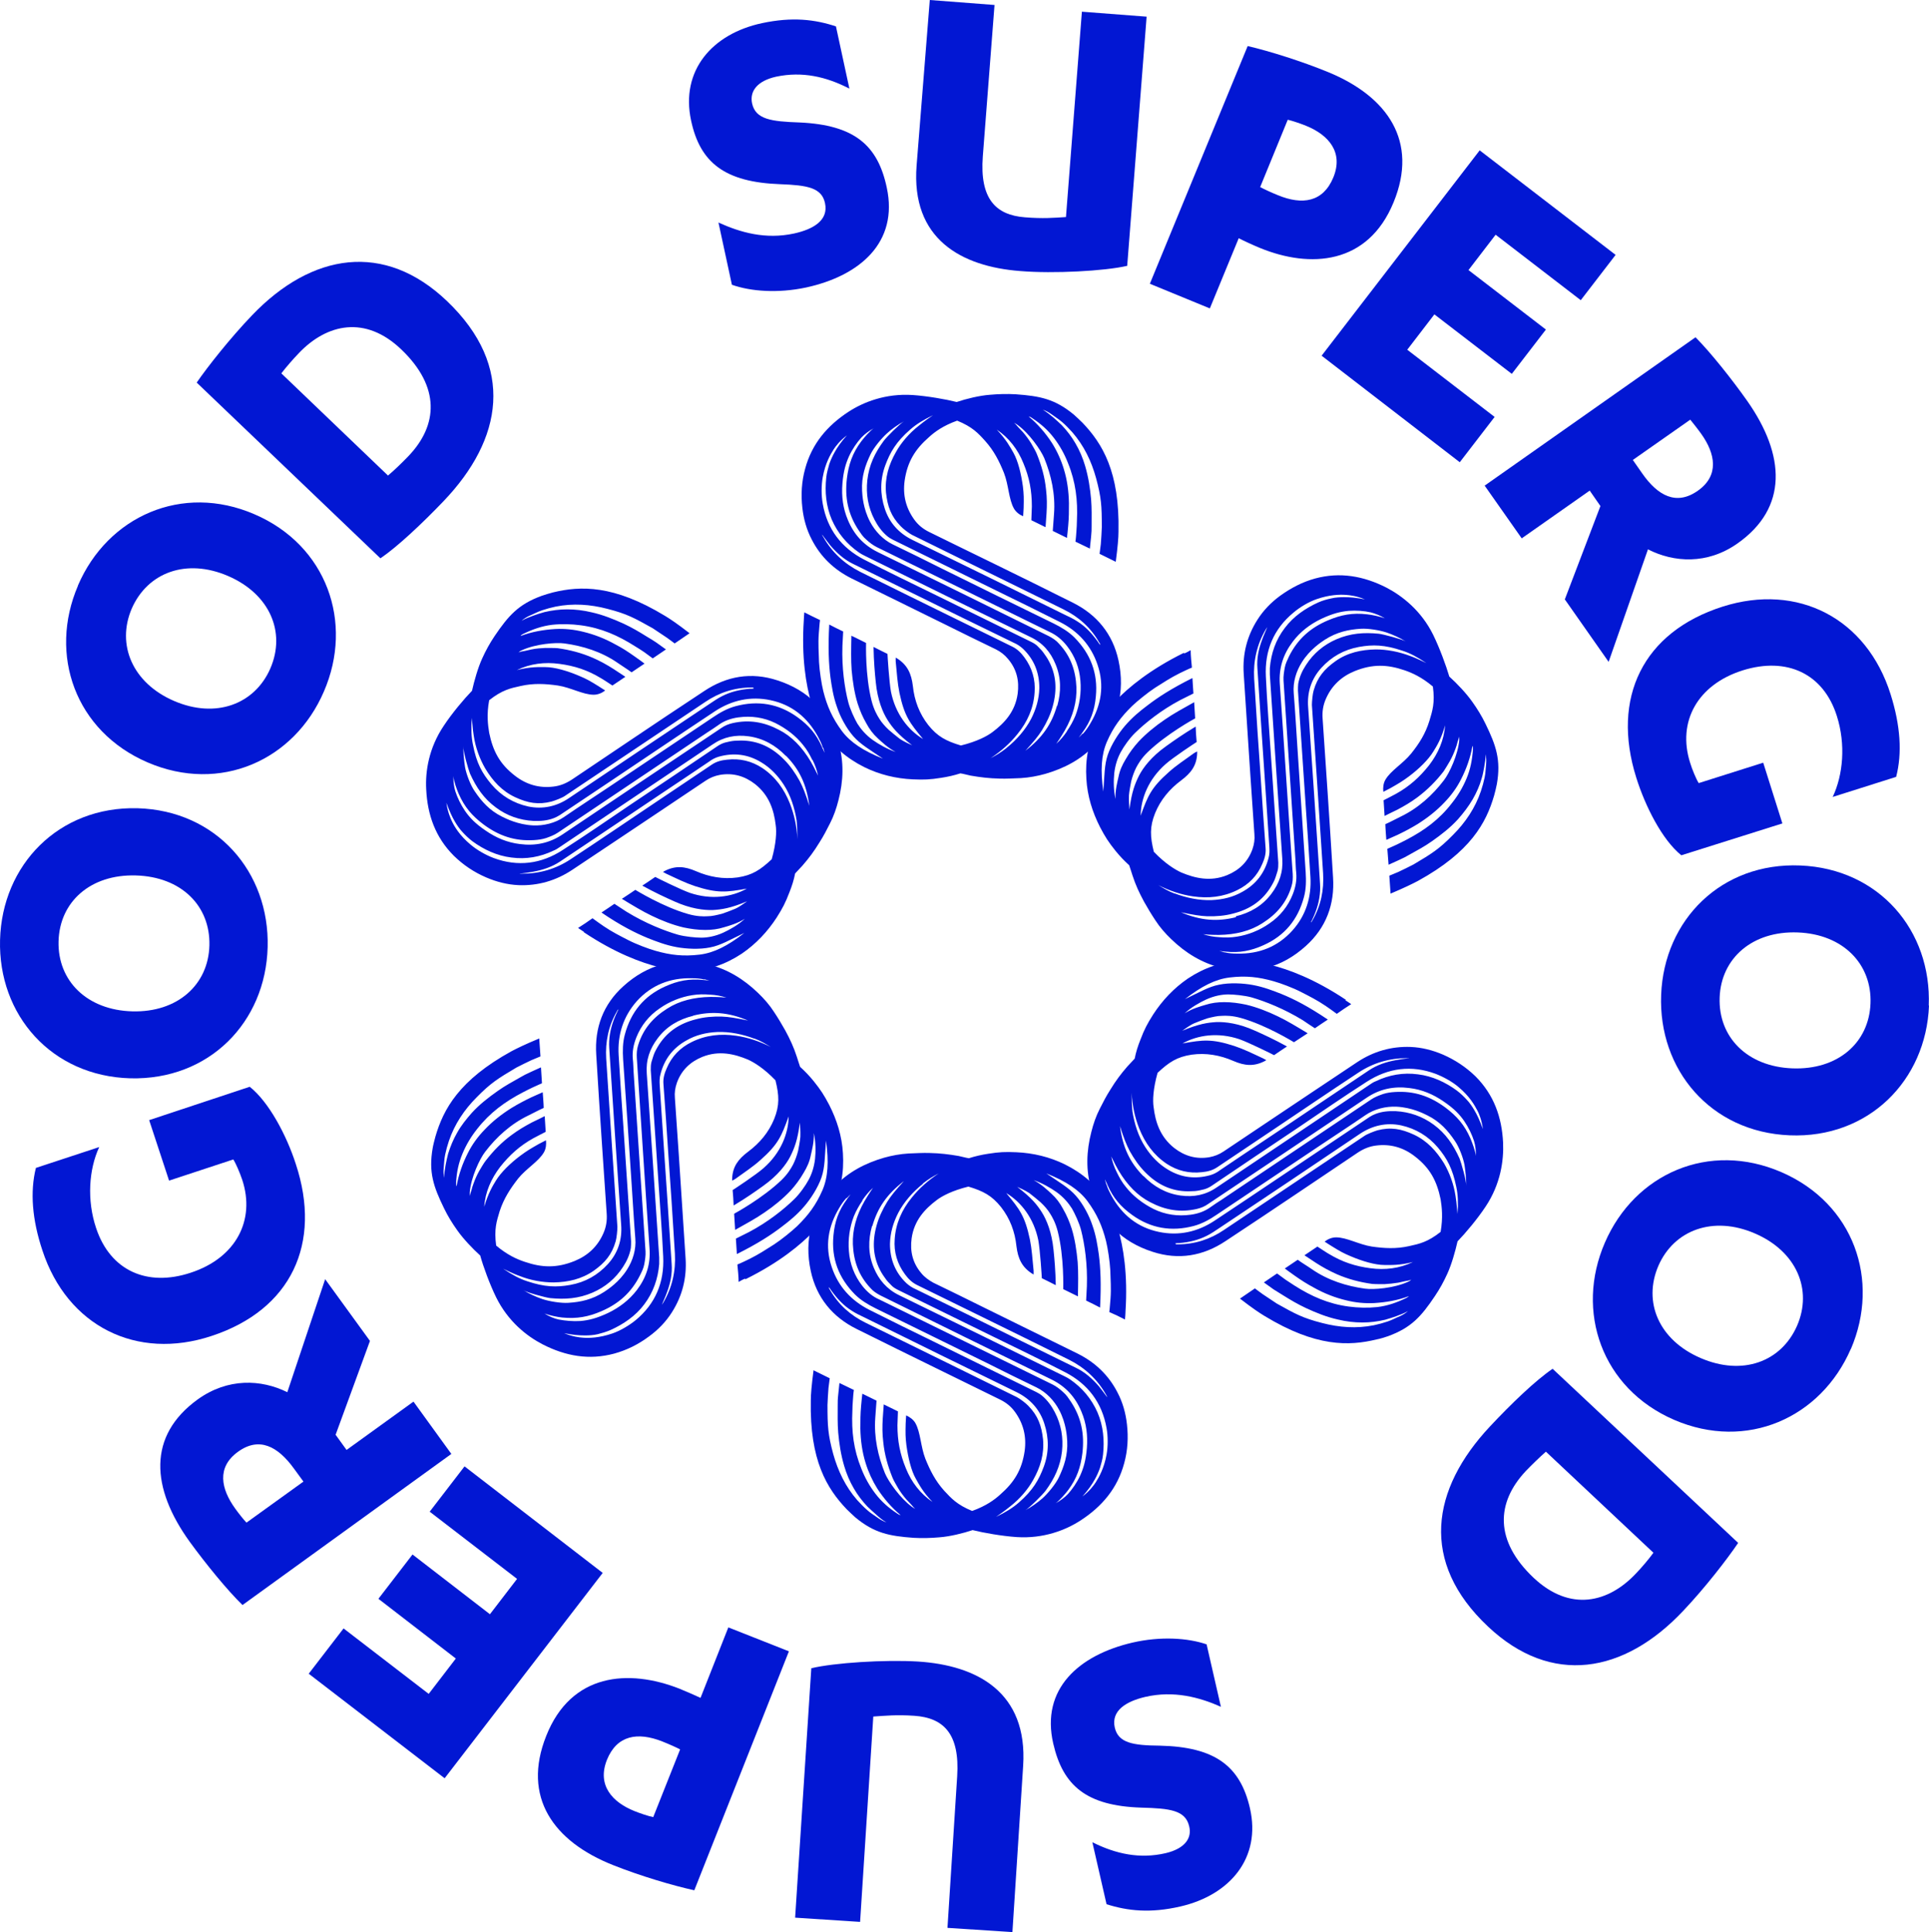
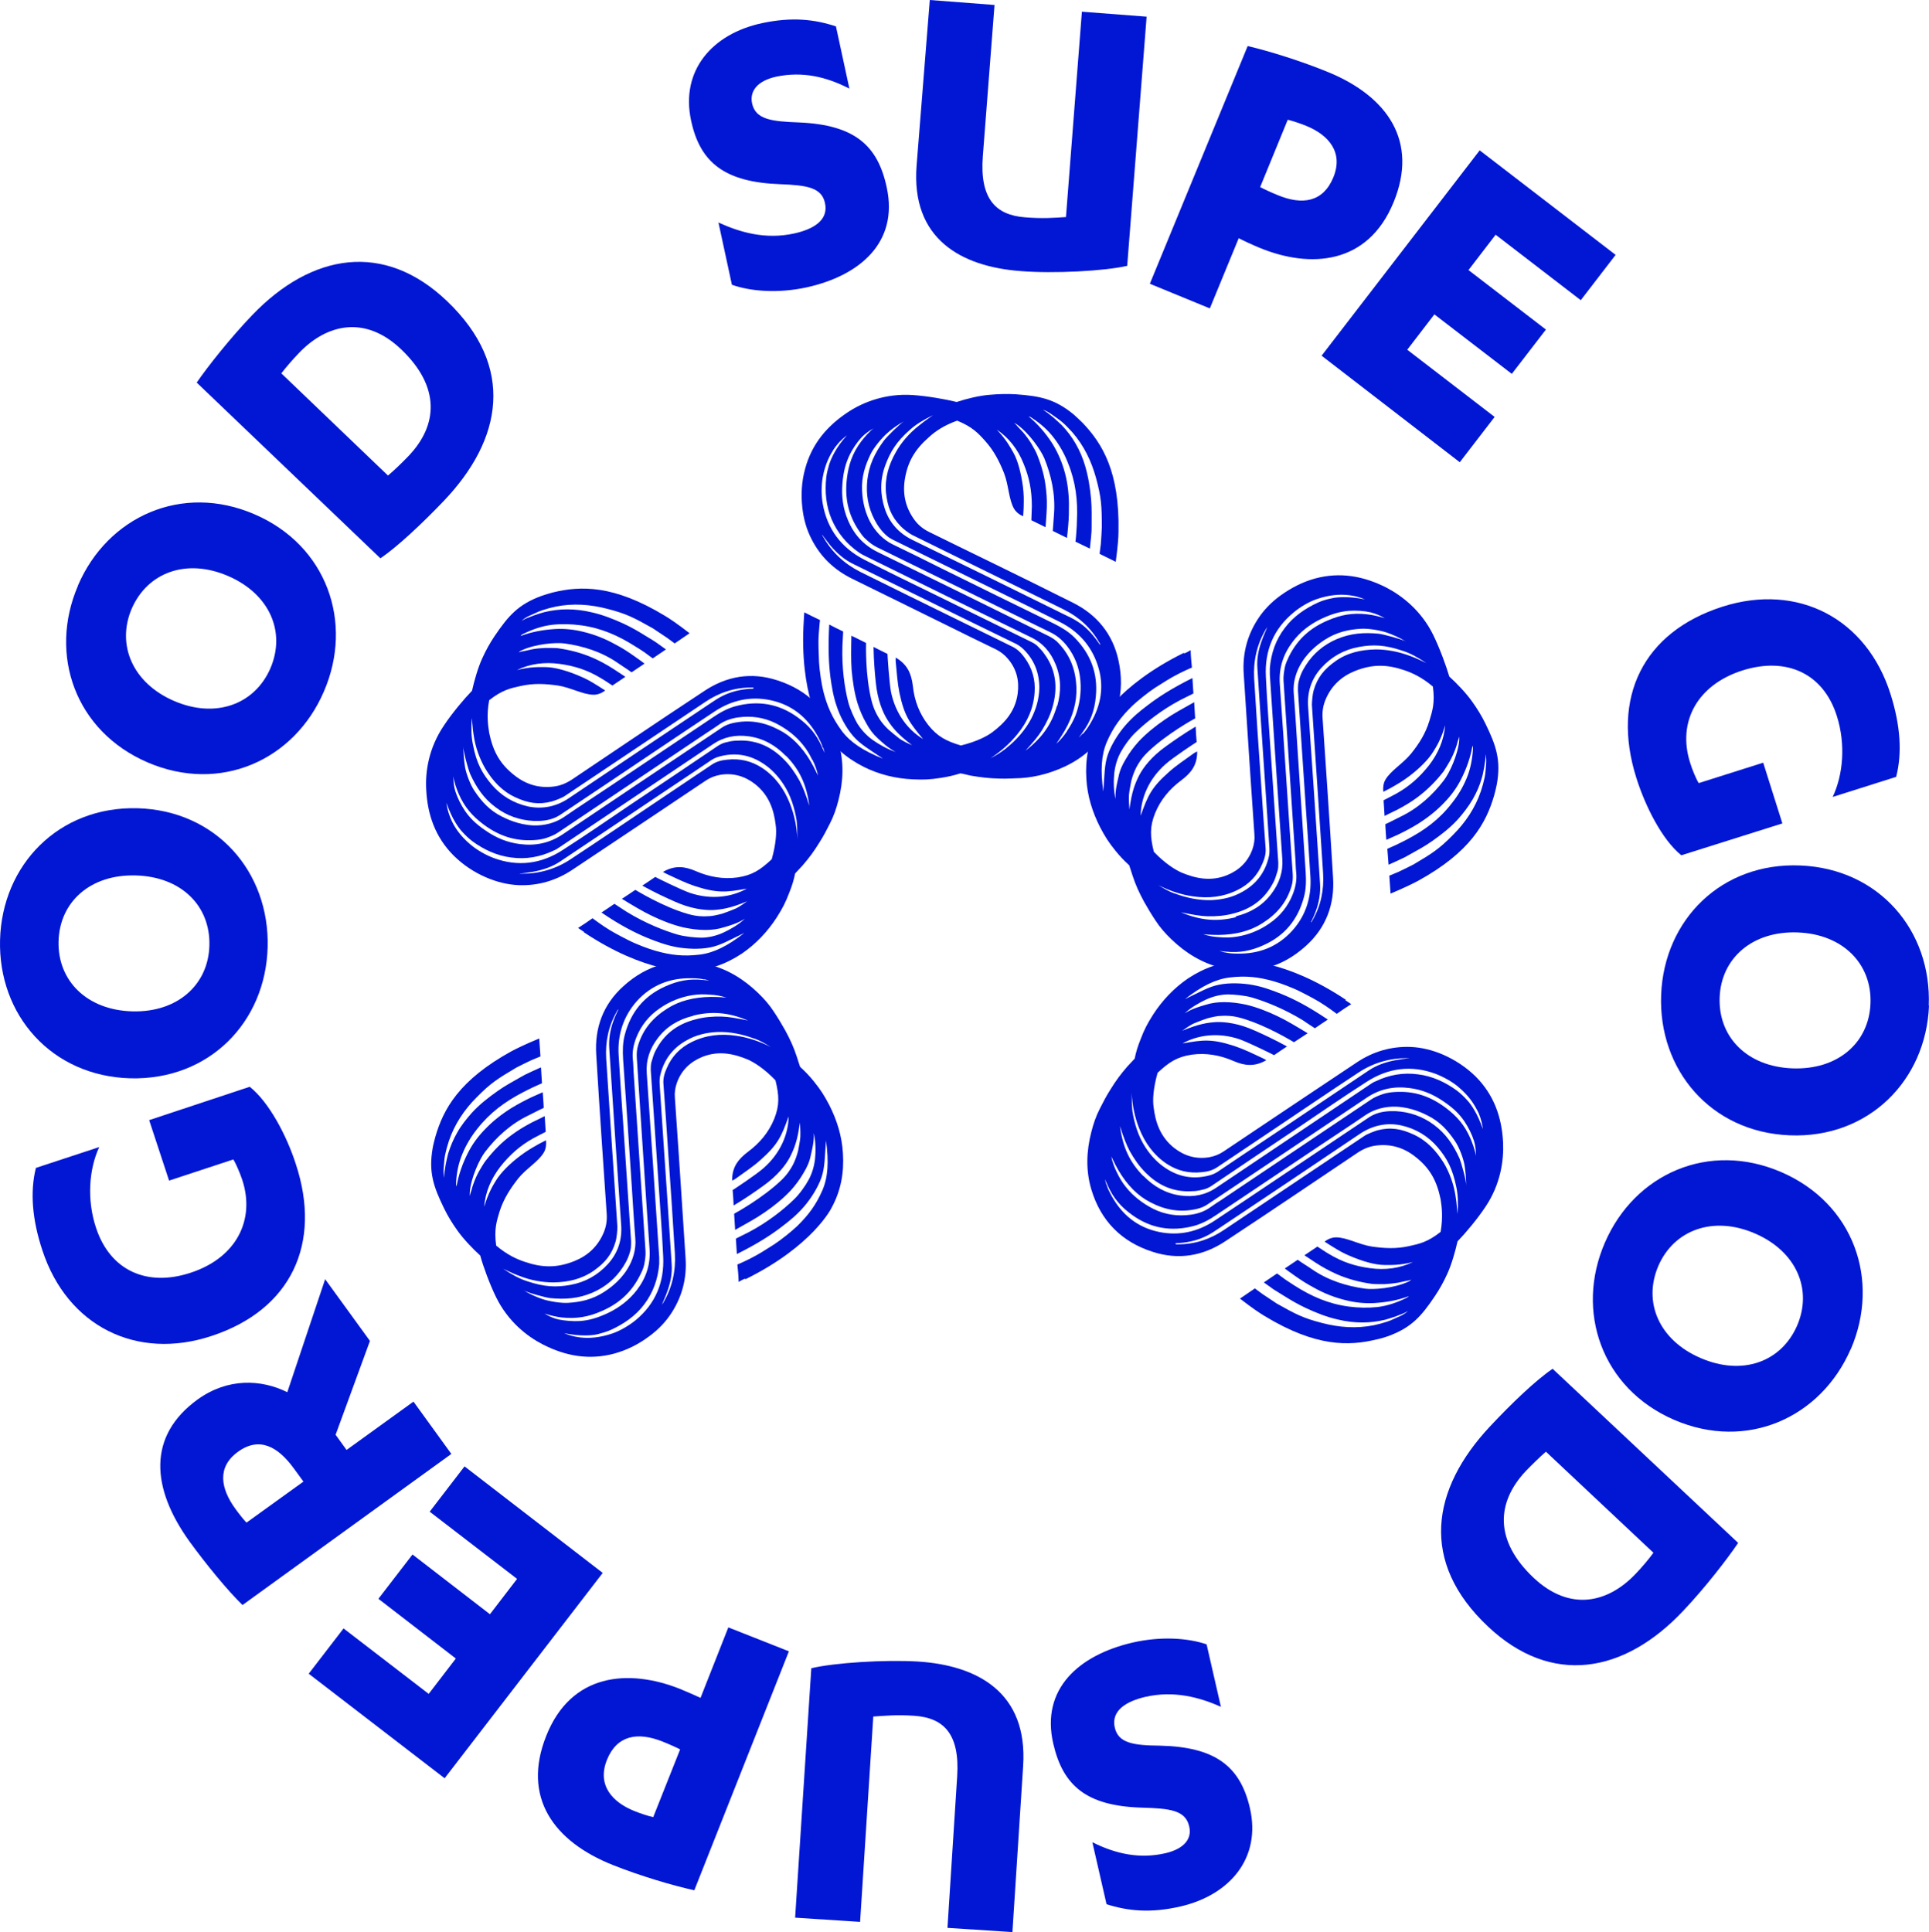
<svg xmlns="http://www.w3.org/2000/svg" id="Layer_2" viewBox="0 0 774.92 776.2">
  <defs>
    <style>.cls-1{fill:#0217d3;}</style>
  </defs>
  <g id="Layer_1-2">
-     <path class="cls-1" d="M452.12,527.3c0,.6-.1,1.8-.2,2.8-1.9-1-4.4-2.2-6.3-3,.2-1.2.4-4.6.5-5.5.3-4.1,0-7.5-.1-11.4-.2-3.5-1-8.8-1.7-11.6-1.5-6-3.6-10.8-7.5-16.1-3.4-4.5-8.5-7.9-16.5-11.1,5.4,3.7,9,5.7,11.9,9s5.4,8.1,6.6,11.8c1.5,4.2,2.1,8.3,2.6,11.8.7,5.5,1,11.9.5,21.3-1.9-1-3.7-1.9-5.6-2.8,0-.8.3-5,.3-5.8.3-8.8-.9-16.9-2.3-22.4-.7-2.9-2.6-6.9-3.7-8.8-1.4-2.2-3.4-4.6-6.2-6.6-2.4-1.7-5.9-3.7-9.2-4.8,3.1,1.6,5.8,4.2,7.1,5.4,2,1.8,3.4,3.7,4.7,6.1,1.5,2.6,2.6,5.2,3.5,8,1.3,4.2,2,9,2.4,13.4.3,4,.2,8.8.1,13.8-2-1-4-2-5.9-2.9,0-.5.4-12.9-2.2-23.2-.9-3.5-2.2-5.8-3.1-7.2-.9-1.5-2.3-3.1-3.8-4.5-.8-.7-3.2-2.7-4.4-3.6-.8-.5-1.6-1.1-5-2.6,5.8,4.4,8,7.2,9.9,10.2s4,8,4.7,15.1c.4,3.9.8,8.4.9,14.2-2-1-3.7-1.9-5.6-2.8,0-.6-.7-11.4-1.4-15.2-1.8-8.9-6.9-15.4-12.9-19,5.4,6.5,7.5,9.2,9.5,18.6.8,4,1,7.6,1.5,12.6v1.5c-.1,0-.5-.3-.7-.4-4-2.6-5.6-6-6.2-11-.6-5.8-2.6-11.1-6.2-15.7-3.7-4.6-7.1-6.4-13.1-8.2-6.5,1.6-10.6,3.8-12.7,5.4-4.8,3.6-9.1,8.2-10.1,15.4-.7,5.2.4,9.9,3.9,14,1.3,1.6,3,2.8,4.8,3.8,7,3.4,14,6.8,21,10.3,10.7,5.3,23,11.3,37,18.2,7,3.5,12.4,8.6,16,15.6,2.1,4,3.3,8.3,3.8,12.8.6,5.3.3,10.5-1.1,15.6-2.7,10.1-8.9,17.4-17.5,23-6,3.9-14.9,7.4-25.7,6.7-5.9-.4-13.3-1.7-17.7-2.8-3.9,1.3-9.2,2.6-13.4,2.9-3.4.3-6.9.4-10.3.2-9.8-.7-15.8-1.9-23.4-8.2-.9-.8-2.6-2.4-3.5-3.3-7.9-8.3-14.9-19.6-14.4-43.7,0-2.4.3-6,1.1-12.1l6.5,3.2s-.2,1.7-.5,3.9c-.1,1.2-.4,5.8-.4,6.8,0,8.6.2,11.9,2.3,19.7,1.9,6.8,4.9,13.1,9.6,18.5,1.3,1.4,2.6,2.8,4,4,1.4,1.3,3,2.2,4.5,3.3,1,.7,2.1,1.3,3.3,1.7-1.5-.8-2.9-2-4.2-3.2-1.1-1-2.3-2-3.4-3.1-2.1-2.2-4-4.7-5.5-7.3-1.7-2.9-3-6-3.9-9.1-1.3-4.4-2-8.9-2.4-13.4-.3-3.8-.2-6.9-.2-10.7,0-1.6,0-2.7.2-4.4,0,0,.2-2.1.5-4.8l5.8,2.8s-.2,1-.4,4.2c-.1,1.4-.2,2.9-.2,4.2-.4,8.2.5,15.6,3.6,23.2,1.4,3.6,3.3,7,5.6,10,2.5,3.3,5.4,5.8,8.9,8.1.4.3.8.5,1.3.6-3.7-3.1-6.8-6.7-9.4-10.7-2-3.2-3.6-6.7-4.7-10.3-1.4-4.5-2-9.1-2.1-13.8,0-3.2,0-5.8.3-9.1.1-1.5.5-4.9.5-4.9,0,0,4.5,2.2,5.7,2.8-.2,2-.3,4.7-.5,6.8-.6,7.9,1.1,15.5,3.9,22.4,1.4,3.3,6.1,10,10.9,13.5.5.3,1,.7,1.5.8-.5,0-1.5-1.4-1.9-1.8-.6-.7-1.3-1.3-1.9-2-1.2-1.4-2.4-3-3.3-4.5-.4-.7-2-3.4-2.3-4.3-1.9-4.7-3.2-9.3-3.7-14.3-.4-3.3-.4-6.1-.2-9.5,0-.3.4-5.6.4-5.6l5.7,2.8s-.2,5.3-.2,5.6c0,6.2,1,11.5,3.4,17.3,2.2,5.5,5.8,10.2,10.7,13.5-3.9-4-5.5-7.2-6.7-9.3-1.9-3.3-3.1-8.5-3.8-13.5-.4-3.3-.4-4.7-.3-8.7,0-.8.2-2.9.2-3.3,1.5.7,2.9,1.7,3.7,3.1,2.1,3.7,2.1,9.4,4,14.3,1.9,4.7,4,8.9,7.6,12.9,2.8,3,5.1,5.6,11.2,8.1,5.6-2,9-4.5,11.3-6.6,5.6-4.9,8.7-9.9,9.8-17.5.8-5.8-.5-11-3.9-15.7-1.6-2.2-3.6-3.8-6.1-5-16-7.9-35.2-17.2-57.5-28.3-9.7-4.8-16.1-12.6-18.4-23.2-2.8-12.8.3-24.2,9.4-33.9,5.5-5.9,12.4-9.5,20-11.7,3.2-.9,6.5-1.5,9.8-1.7,2.9-.1,5.8-.3,8.6-.2,4.2.1,7.5.5,11.6,1.2,1,.2,3.2.8,4.1.9,2.5-.8,5.1-1.4,7.8-1.8,4.4-.7,6.8-.8,11.3-.6,6.8.3,13.4,1.9,19.5,4.9,7,3.5,12.7,8.3,16.8,15,0,0,9.5,14,7.5,44.2h0v.3ZM333.02,517.5c.1.2.2.5.4.7,3.4,5.9,8.2,10.2,14.3,13.2,23.5,11.5,43.7,21.5,60.8,29.9,1.2.6,3.7,2.5,4.6,3.5,3.9,4,5.3,8,5.9,13.5.5,5.9-1.1,11.2-4,16.3-2.1,3.8-5.4,7.6-9.1,10.5-.9.7-2,1.7-5.8,4.3,3.9-1.9,6.7-3.6,9.2-5.8,5.6-4.9,8-9,10-14.4,2.1-5.7,2.1-11.5.2-17.3-1.8-5.6-5.6-9.9-11.1-12.6-20.5-10-40.9-20-61.3-30.1-1.7-.8-3.4-1.6-4.9-2.6-3.4-2.1-6-5-8.3-8.2-.3-.4-.5-.8-.9-1.3v.3h0v.1ZM340.02,481.3c-1.2,1.3-2,2.5-2.9,4-4.5,7.5-5.8,15.4-3,23.7,2.6,7.8,7.8,13.5,15.1,17.2,8.5,4.3,17.1,8.5,25.7,12.7,13.9,6.8,27.7,13.6,41.5,20.4.8.4,1.6.9,2.3,1.5,2.1,1.8,3.7,4,5,6.5,2.6,5,3.5,10.3,2.9,15.8-.7,6-3,10.9-6.6,15.8-1.1,1.5-6.5,6.9-8.1,7.8,2.3-1.2,5.1-3.2,6.9-4.8,2.1-1.9,5.2-5.6,6.5-8.3,2.1-4.4,3.7-9,3.4-14.7-.1-1.8-.4-7.1-3.2-12.4-2-3.8-5.2-7.2-9.1-9.1-6.7-3.2-13.3-6.5-19.9-9.8-14.9-7.3-29.9-14.7-44.8-22-3-1.5-5.9-3.2-8.3-5.6-6.5-6.6-9.5-14.4-8.6-23.7.5-5.6,2.1-10,5.4-14.5.1-.2.8-1.1,1.5-2-.4.3-1.1,1.1-1.5,1.5h-.2ZM346.42,482.4c-1.3,1.9-2.5,4-3.4,6.2-1.7,4.4-2.4,9.3-2,14,.4,5.2,2.2,9.9,5.4,14,1.9,2.4,4.1,4.3,6.9,5.5,1.5.7,3,1.5,4.5,2.2,21.6,10.6,43.3,21.3,65,31.9,1.6.8,3,1.9,4.3,3.1,1.3,1.1,2.1,2.4,3,3.7,4.3,6.5,5.6,13.2,4.7,20.8-.7,5.6-2.2,10.1-5.7,14.8-1.2,1.6-3.4,4.1-5,5.3,1.8-1,3.6-2.3,4.9-3.7,1.8-2,3.6-4.6,4.9-7.4,1.3-2.9,2.3-6,2.7-11.1.4-5-.2-9.9-2.2-14.6-2.4-5.8-6.3-10.1-12-12.9-23-11.2-45.9-22.5-68.8-33.8-1.5-.8-2.9-1.7-4-3-4.7-5-6.7-10.8-7-17.5-.2-5.7,1.3-11.5,4.7-17.4.6-1,1.7-2.9,3.4-5.3-1.6,1.4-3.1,3.2-4.3,5h0v.2ZM350.32,492.5c-1.6,5.7-1.6,11.3.7,16.8,2,4.8,5.2,8.6,10.1,11,22.2,10.8,44.4,21.7,66.5,32.6.8.4,1.6.8,2.3,1.3,4.9,3.4,8.6,7.8,11,13.3,2.3,5.4,2.8,11.2,2.2,16.8-.2,2-.8,3.9-1.2,5.3-.5,1.5-1.4,3.5-2.1,4.7-1.1,2-2.6,4.2-5,6.9,2.9-2.2,4.5-4.4,5.3-5.6,1.4-2.2,3.4-5.7,4.4-11.2.6-3.3.6-7.4,0-10.7-1.8-10.2-7.5-17.7-16.6-22.4-9.7-5-19.5-9.7-29.3-14.5-12.6-6.2-25.3-12.4-37.9-18.6-1-.5-2-1.1-2.7-1.9-.9-.9-1.8-1.8-2.5-2.9-.5-.7-1-1.4-1.4-2.1-3.5-6-3.8-12.3-2-18.9.9-3.3,2.4-6.5,4.3-9.6,1.5-2.4,3.3-4.6,6.7-8.3-6.9,5.3-10.6,10.8-12.7,18.1h0l-.1-.1ZM370.62,475.7c-3.9,3.1-7.5,7.2-9.8,11.6-2,3.9-3.2,8-3.3,12.4,0,6.2,2.1,11.5,6.6,15.8,1.1,1,2.3,1.8,3.7,2.4,6.8,3.3,13.5,6.6,20.3,9.9,13.1,6.5,27.8,13.7,44.3,21.8,3.5,1.7,6.4,4.3,9,7.3,1,1.2,1.9,2.5,2.9,3.8,0,.1.3.4.5.6-.1-.2-.3-.7-.5-1-3.5-6.2-8.5-10.8-14.8-14-13.5-6.7-25.1-12.4-35.3-17.4-8.6-4.2-17.3-8.5-25.9-12.7-2-1-3.5-2.5-4.8-4.3-3.1-4.2-4.5-8.9-4.1-14.1.4-6.3,2.9-11.8,6.8-16.6,3.1-3.9,6.8-7.1,10.9-9.8h0c-2.3,1.2-4,2.2-6.3,4h0l-.2.3Z" />
    <path class="cls-1" d="M299.22,513.7c-.5.2-1.7.8-2.5,1.3,0-2.1-.3-5-.5-7,1.1-.4,4.2-1.9,5-2.3,3.6-1.8,6.5-3.7,9.8-5.8,2.9-1.9,7.1-5.3,9.2-7.3,4.5-4.4,7.6-8.5,10.2-14.5,2.2-5.2,2.6-11.3,1.4-19.9-.5,6.5-.4,10.7-1.8,14.8-1.4,4.1-4.4,8.7-6.9,11.6-2.9,3.4-6.1,6-8.9,8.1-4.4,3.4-9.8,6.9-18.2,11.1-.1-2.2-.3-4.2-.4-6.2.7-.4,4.5-2.2,5.2-2.6,7.8-4.1,14.2-9.3,18.2-13.2,2.2-2.1,4.7-5.7,5.7-7.6,1.3-2.3,2.3-5.2,2.7-8.6.3-2.9.3-7-.5-10.4.2,3.4-.8,7.1-1.2,8.9-.5,2.6-1.5,4.8-2.9,7.1-1.5,2.6-3.2,4.9-5.2,7.1-3,3.2-6.8,6.3-10.5,8.8-3.3,2.3-7.5,4.6-11.8,7-.1-2.2-.3-4.4-.4-6.5.4-.2,11.4-6.2,19-13.5,2.6-2.5,3.9-4.8,4.7-6.3.8-1.6,1.5-3.5,2-5.5.2-1,.8-4.1.9-5.6,0-.9.1-1.9-.2-5.7-.9,7.2-2.3,10.5-3.9,13.7-1.6,3.1-4.9,7.5-10.8,11.7-3.2,2.3-6.9,4.9-11.9,7.9-.1-2.2-.2-4.1-.4-6.2.5-.3,9.5-6.2,12.5-8.9,6.8-6,9.9-13.7,10-20.7-2.9,8-4.2,11.2-11.3,17.5-3,2.7-6.1,4.7-10.1,7.6-.3.2-1,.6-1.3.7v-.8c.2-4.8,2.4-7.8,6.4-10.8,4.7-3.5,8.3-7.8,10.5-13.2,2.2-5.5,2-9.4.5-15.5-4.6-4.8-8.6-7.2-11-8.3-5.5-2.3-11.7-3.8-18.4-1.1-4.9,2-8.4,5.4-10.2,10.4-.7,2-1,4-.8,6.1.5,7.8,1.1,15.5,1.6,23.3.8,11.9,1.7,25.5,2.7,41.2.5,7.8-1.3,15-5.5,21.6-2.4,3.8-5.5,7-9.2,9.7-4.3,3.2-8.9,5.5-14,6.9-10.1,2.7-19.5,1-28.7-3.7-6.4-3.3-13.9-9.2-18.7-18.9-2.6-5.3-5.2-12.4-6.4-16.8-3.1-2.8-6.8-6.7-9.2-10.1-2-2.8-3.8-5.7-5.3-8.8-4.3-8.8-6.3-14.6-4.6-24.3.2-1.2.8-3.5,1.1-4.6,3.2-11,9.5-22.7,30.6-34.3,2.1-1.1,5.3-2.7,11.1-5.1l.5,7.2s-1.6.7-3.6,1.5c-1.1.5-5.2,2.5-6.1,3-7.4,4.4-10.2,6.1-15.9,11.9-5,5-8.9,10.8-11.2,17.6-.6,1.8-1.1,3.6-1.5,5.5s-.4,3.7-.6,5.6c-.1,1.2,0,2.5.2,3.7,0-1.8.3-3.5.6-5.2.3-1.5.6-3,1-4.5.9-2.9,2.1-5.8,3.6-8.4,1.6-2.9,3.7-5.5,5.9-8,3.1-3.4,6.7-6.2,10.4-8.8,3.1-2.2,5.8-3.6,9.1-5.5,1.4-.8,2.3-1.3,3.9-2,0,0,1.9-.9,4.4-2l.4,6.4s-1,.4-3.8,1.7c-1.3.6-2.6,1.3-3.8,1.9-7.3,3.8-13.3,8.2-18.4,14.7-2.4,3-4.4,6.3-5.9,9.9-1.6,3.8-2.4,7.6-2.6,11.8,0,.5,0,1,.2,1.4.8-4.7,2.4-9.2,4.6-13.5,1.7-3.4,4-6.5,6.6-9.2,3.2-3.4,6.9-6.3,10.9-8.8,2.8-1.7,5.1-2.9,8-4.3,1.4-.6,4.5-2,4.5-2,0,0,.4,5,.4,6.3-1.9.8-4.2,2.1-6.1,3-7.1,3.4-12.9,8.7-17.4,14.6-2.2,2.8-5.7,10.3-6.2,16.2,0,.6-.1,1.2.1,1.7-.2-.5.5-2,.6-2.5.2-.9.5-1.8.8-2.6.6-1.7,1.4-3.5,2.3-5.1.4-.7,2-3.4,2.6-4.1,3.1-4,6.4-7.4,10.5-10.4,2.7-2,5.1-3.4,8.1-5,.3-.1,5.1-2.5,5.1-2.5l.4,6.3s-4.7,2.4-5,2.6c-5.4,3-9.5,6.7-13.3,11.5-3.6,4.7-6,10.1-6.4,16,1.6-5.4,3.4-8.4,4.7-10.5,2-3.3,5.8-7,9.8-10,2.7-2,3.9-2.7,7.4-4.7.7-.4,2.6-1.3,2.9-1.5.2,1.6,0,3.4-.8,4.8-2.1,3.7-7.1,6.5-10.4,10.6-3.1,4-5.7,7.9-7.4,13.1-1.2,4-2.3,7.2-1.4,13.8,4.5,3.8,8.4,5.5,11.4,6.5,7,2.4,12.9,2.6,20.1-.3,5.4-2.2,9.3-5.9,11.6-11.2,1.1-2.5,1.5-5.1,1.3-7.8-1.2-17.8-2.7-39-4.2-63.9-.7-10.8,2.8-20.2,10.9-27.5,9.7-8.8,21.1-11.8,34-8.8,7.8,1.9,14.4,6,20.1,11.5,2.4,2.3,4.6,4.8,6.4,7.6,1.6,2.4,3.1,4.9,4.5,7.4,2,3.7,3.4,6.7,4.7,10.7.3.9,1,3.2,1.3,4,2,1.8,3.8,3.7,5.5,5.8,2.8,3.5,4.1,5.5,6.2,9.5,3.1,6.1,5.1,12.5,5.5,19.4.5,7.8-.8,15.1-4.6,22,0,0-7.4,15.2-34.5,28.6h0l-.3-.2ZM248.22,405.6c-.1.2-.3.5-.4.7-3.4,5.9-4.7,12.2-4.3,19,1.7,26.1,3.2,48.6,4.5,67.6,0,1.4-.3,4.5-.7,5.8-1.5,5.3-4.3,8.6-8.8,11.8-4.9,3.4-10.3,4.6-16.1,4.7-4.4,0-9.2-.8-13.7-2.6-1.1-.4-2.5-.9-6.6-2.9,3.6,2.4,6.5,4,9.6,5,7.1,2.4,11.8,2.5,17.4,1.5,6-1.1,11-3.9,15.1-8.4,4-4.4,5.8-9.8,5.3-15.9-1.6-22.7-3.1-45.4-4.6-68.1-.1-1.9-.3-3.7-.2-5.5.2-4,1.3-7.7,3-11.3.2-.4.4-.9.7-1.4q-.2,0-.3.1h0l.1-.1ZM282.92,393.5c-1.7-.4-3.2-.5-5-.5-8.7-.2-16.2,2.7-22.1,9.2-5.4,6.1-7.8,13.5-7.3,21.7.6,9.5,1.2,19.1,1.9,28.6,1,15.4,2.1,30.8,3.1,46.2,0,.9,0,1.8-.1,2.7-.5,2.8-1.6,5.2-3.1,7.5-3,4.7-7.2,8.2-12.3,10.4-5.6,2.4-11,2.8-17,2.2-1.8-.2-9.3-2.2-10.8-3.2,2.2,1.4,5.3,2.8,7.7,3.6,2.7.9,7.4,1.7,10.4,1.5,4.9-.3,9.6-1.3,14.4-4.4,1.5-1,6-3.9,9.2-9,2.3-3.6,3.7-8.1,3.3-12.5-.6-7.4-1-14.7-1.5-22.1-1.1-16.6-2.2-33.2-3.4-49.8-.2-3.4-.2-6.7.7-10,2.4-9,7.7-15.5,16.2-19.3,5.1-2.3,9.7-3.2,15.3-2.6.2,0,1.4.1,2.5.3-.5-.2-1.5-.4-2-.6h0l-.1.1ZM285.22,399.6c-2.3-.2-4.7-.2-7.1.2-4.6.7-9.3,2.6-13.1,5.3-4.3,2.9-7.5,6.9-9.4,11.7-1.1,2.8-1.7,5.7-1.4,8.7.2,1.7.2,3.4.3,5,1.6,24.1,3.2,48.2,4.8,72.2.1,1.8-.2,3.5-.5,5.2-.3,1.6-1,3-1.7,4.4-3.5,7-8.6,11.5-15.6,14.5-5.1,2.2-9.8,3.1-15.7,2.5-2-.2-5.2-.9-7.1-1.6,1.8,1.1,3.8,2,5.7,2.4,2.6.5,5.8.8,8.8.6,3.2-.3,6.3-1,11-3.2,4.6-2.2,8.5-5.2,11.6-9.2,3.8-5,5.6-10.5,5.1-16.8-1.8-25.5-3.4-51-5.1-76.5-.1-1.7,0-3.4.5-5,2-6.6,6-11.2,11.7-14.8,4.8-3.1,10.7-4.6,17.5-4.7,1.2,0,3.4,0,6.3.3-2.1-.7-4.3-1.1-6.5-1.2h-.1ZM278.42,408.1c-5.7,1.4-10.6,4.2-14.2,9-3.2,4.2-4.8,8.8-4.4,14.2,1.7,24.6,3.4,49.3,5,73.9v2.6c-.5,6-2.4,11.4-6,16.2-3.5,4.7-8.4,8-13.5,10.3-1.8.8-3.7,1.3-5.2,1.7-1.6.4-3.7.5-5.1.5-2.3,0-4.9-.2-8.4-.9,3.4,1.4,6.1,1.7,7.5,1.8,2.6.2,6.6.1,11.9-1.7,3.2-1.1,6.7-3.2,9.3-5.3,8-6.6,11.6-15.3,11.1-25.6-.5-10.9-1.4-21.8-2.1-32.7-1-14.1-1.9-28.1-2.9-42.2,0-1.1,0-2.2.3-3.3.4-1.2.7-2.4,1.2-3.6.4-.8.7-1.5,1.2-2.3,3.5-6,8.7-9.5,15.4-11.2,3.3-.9,6.8-1.2,10.5-1.1,2.8.1,5.7.6,10.5,1.6-8-3.4-14.7-3.8-22-2h0l-.1.1ZM303.12,417.3c-4.7-1.8-10-2.9-15-2.7-4.4.2-8.6,1.2-12.4,3.4-5.4,3-8.9,7.6-10.4,13.6-.4,1.4-.4,2.9-.3,4.4l1.5,22.5c1,14.6,2.1,30.9,3.3,49.3.3,3.9-.5,7.7-1.9,11.4-.5,1.5-1.2,2.9-1.8,4.4,0,.2-.2.5-.3.7.1-.2.4-.6.6-.9,3.6-6.1,5.1-12.8,4.7-19.8-.9-15-1.8-28-2.6-39.3-.6-9.6-1.3-19.2-2-28.8-.2-2.2.4-4.3,1.3-6.3,2-4.8,5.4-8.3,10.1-10.6,5.7-2.8,11.6-3.4,17.8-2.5,4.9.7,9.5,2.3,13.9,4.5h0c-2.2-1.3-3.9-2.4-6.6-3.4h0l.1.1Z" />
    <path class="cls-1" d="M234.62,374.4c-.5-.3-1.5-1-2.4-1.6,1.8-1.1,4.1-2.7,5.8-3.9,1,.8,3.8,2.7,4.5,3.2,3.4,2.3,6.4,3.8,9.9,5.6,3.1,1.6,8.1,3.5,11,4.3,6,1.7,11.1,2.3,17.7,1.5,5.6-.7,11.1-3.4,17.9-8.7-5.9,2.8-9.5,5-13.7,5.8-4.3.9-9.7.6-13.5-.1-4.4-.8-8.2-2.3-11.5-3.6-5.1-2.1-10.9-5-18.7-10.3,1.8-1.2,3.5-2.3,5.2-3.5.7.4,4.2,2.8,4.9,3.2,7.5,4.6,15.1,7.6,20.6,9.2,2.9.8,7.2,1.2,9.4,1.2,2.6,0,5.7-.6,8.8-2,2.6-1.2,6.2-3.2,8.7-5.6-2.9,1.9-6.6,2.9-8.3,3.4-2.5.8-4.9,1.1-7.6,1.1-3,0-5.8-.4-8.7-1-4.3-1-8.9-2.8-12.8-4.7-3.6-1.7-7.7-4.2-12-6.8,1.8-1.2,3.7-2.4,5.4-3.6.4.2,11,6.8,21.2,9.7,3.5,1,6.1,1,7.8.9,1.8,0,3.8-.5,5.8-1,1-.3,3.9-1.4,5.3-2,.9-.4,1.7-.8,4.8-3-6.7,2.8-10.3,3.3-13.8,3.5-3.5.1-8.9-.5-15.5-3.5-3.6-1.6-7.7-3.5-12.8-6.3,1.8-1.2,3.5-2.3,5.2-3.5.5.3,10.2,5.1,13.9,6.4,8.6,2.9,16.8,1.7,22.9-1.7-8.3,1.5-11.8,1.9-20.8-1-3.9-1.3-7.1-2.9-11.6-5-.3-.1-1-.6-1.3-.7.1,0,.5-.3.7-.4,4.3-2.2,8-1.9,12.6.1,5.3,2.3,10.9,3.3,16.7,2.5,5.9-.9,9.1-3,13.7-7.3,1.8-6.4,2-11.1,1.6-13.7-.7-6-2.6-12-8.3-16.5-4.1-3.2-8.8-4.6-14.1-3.7-2.1.4-3.9,1.1-5.7,2.3-6.5,4.3-12.9,8.7-19.4,13-9.9,6.6-21.2,14.2-34.3,22.9-6.5,4.3-13.7,6.4-21.5,6.1-4.5-.2-8.8-1.3-13-3.1-4.9-2.1-9.2-5-13-8.7-7.4-7.4-10.6-16.4-11.1-26.7-.4-7.1,1-16.6,7.1-25.6,3.3-5,8.1-10.7,11.3-14,.9-4,2.4-9.3,4.1-13,1.4-3.1,3.1-6.2,5-9,5.5-8.1,9.5-12.7,18.8-16.1,1.1-.4,3.4-1.1,4.6-1.4,11.1-2.7,24.4-3.1,45,9.4,2,1.2,5,3.2,9.9,7l-6,4.1s-1.4-1.1-3.1-2.3c-1-.7-4.8-3.2-5.7-3.8-7.5-4.2-10.4-5.8-18.2-7.8-6.9-1.8-13.8-2.3-20.8-.9-1.9.4-3.7.9-5.5,1.5s-3.4,1.5-5.1,2.2c-1.1.5-2.2,1.2-3.1,2,1.5-.9,3.2-1.5,4.8-2.1,1.4-.5,2.9-1,4.4-1.4,3-.7,6-1.1,9.1-1.1,3.3,0,6.6.4,9.9,1.2,4.5,1,8.7,2.7,12.9,4.6,3.4,1.6,6.1,3.2,9.3,5.2,1.4.8,2.3,1.4,3.7,2.3,0,0,1.7,1.2,3.9,2.8l-5.3,3.6s-.8-.6-3.4-2.5c-1.2-.8-2.4-1.6-3.6-2.3-6.9-4.4-13.7-7.4-21.9-8.5-3.8-.5-7.7-.6-11.5-.2-4.1.5-7.8,1.8-11.5,3.6-.4.2-.9.4-1.2.9,4.5-1.7,9.2-2.5,13.9-2.8,3.8-.2,7.6.2,11.2,1.1,4.6,1.1,8.9,2.8,13,5.1,2.9,1.5,5,2.9,7.7,4.8,1.2.8,4,2.9,4,2.9,0,0-4.2,2.8-5.2,3.5-1.6-1.2-3.9-2.6-5.6-3.8-6.5-4.5-14-6.8-21.3-7.8-3.5-.5-11.7.2-17.1,2.7-.5.2-1.1.5-1.4,1,.3-.4,2-.6,2.5-.7.9-.2,1.8-.4,2.7-.6,1.8-.4,3.8-.5,5.6-.6.8,0,3.9,0,4.9.1,5,.7,9.6,1.9,14.2,3.9,3.1,1.4,5.5,2.7,8.3,4.5.3.2,4.7,3.1,4.7,3.1l-5.2,3.5s-4.4-2.9-4.7-3c-5.3-3.2-10.5-4.9-16.6-5.7-5.9-.8-11.7-.1-17.1,2.5,5.5-1.4,9-1.2,11.4-1.2,3.8,0,8.9,1.5,13.6,3.5,3.1,1.3,4.3,2,7.7,4.1.6.4,2.5,1.6,2.8,1.8-1.3,1-2.9,1.7-4.6,1.7-4.3,0-9.2-2.9-14.4-3.7-5-.7-9.7-1-15,.2-4.1.9-7.4,1.6-12.6,5.7-1.1,5.8-.5,10,0,13.1,1.5,7.3,4.2,12.5,10.3,17.2,4.6,3.6,9.8,5.1,15.5,4.4,2.7-.3,5.1-1.3,7.4-2.8,14.8-9.9,32.4-21.9,53.2-35.6,9-6,18.9-7.7,29.3-4.3,12.5,4,20.8,12.4,24.6,25,2.3,7.7,2,15.5,0,23.2-.8,3.2-1.9,6.4-3.4,9.3-1.3,2.6-2.6,5.1-4.2,7.6-2.2,3.6-4.2,6.3-6.9,9.4-.6.7-2.3,2.4-2.9,3.1-.5,2.6-1.3,5.1-2.3,7.6-1.6,4.2-2.7,6.3-5.1,10.1-3.7,5.7-8.3,10.6-14,14.5-6.5,4.3-13.5,6.8-21.4,7,0,0-16.9,1.2-42.1-15.6h0l.1-.1ZM302.72,276.2h-.8c-6.8,0-13,2-18.6,5.8-21.7,14.5-40.4,27.1-56.3,37.7-1.1.8-4,1.9-5.4,2.3-5.4,1.4-9.6.6-14.6-1.7-5.4-2.5-9.1-6.6-12.1-11.6-2.2-3.8-3.9-8.4-4.6-13.1-.2-1.1-.4-2.6-.8-7.2-.3,4.3-.2,7.6.5,10.9,1.4,7.3,3.7,11.4,7.4,15.8,3.9,4.6,8.9,7.6,14.8,8.9,5.8,1.2,11.4,0,16.4-3.4,18.9-12.7,37.8-25.4,56.7-38,1.5-1,3.1-2.1,4.7-2.9,3.5-1.8,7.3-2.7,11.3-3,.5,0,1,0,1.5-.1-.2-.1-.2-.2-.2-.2h0l.1-.2ZM330.52,300.3c-.5-1.7-1.2-3-2-4.5-4.2-7.6-10.4-12.7-19-14.5-8-1.7-15.6,0-22.4,4.5-8,5.3-15.9,10.6-23.8,15.9-12.8,8.6-25.6,17.2-38.5,25.8-.8.5-1.6.9-2.4,1.2-2.6,1-5.3,1.2-8.1,1.1-5.6-.3-10.7-2.1-15.1-5.4-4.9-3.6-7.9-8.1-10.4-13.6-.7-1.7-2.8-9.1-2.7-11,0,2.6.3,6,.7,8.4.5,2.8,2.2,7.3,3.9,9.7,2.7,4,5.9,7.7,11,10.2,1.6.8,6.4,3.2,12.4,3.5,4.2.2,8.9-.9,12.5-3.4,6.1-4.2,12.3-8.2,18.4-12.3,13.8-9.3,27.7-18.5,41.5-27.8,2.8-1.9,5.7-3.5,9-4.4,9-2.4,17.3-1,24.8,4.4,4.6,3.3,7.6,6.8,9.9,12,0,.2.6,1.2,1,2.3,0-.5-.4-1.5-.5-2h0l-.2-.1ZM326.32,305.3c-1-2.1-2.2-4.2-3.7-6-2.9-3.7-6.9-6.7-11.1-8.8-4.7-2.3-9.7-3-14.9-2.3-3,.4-5.8,1.4-8.2,3.2-1.4,1-2.8,1.9-4.2,2.8-20,13.4-40.1,26.9-60.1,40.3-1.5,1-3.1,1.6-4.8,2.2-1.6.5-3.1.7-4.7.8-7.8.5-14.2-1.7-20.4-6.3-4.5-3.4-7.6-6.9-10-12.4-.8-1.9-1.9-4.9-2.1-7,0,2.1.2,4.2.8,6.1.8,2.5,2.2,5.4,3.9,7.9,1.8,2.6,4,5,8.3,7.9,4.2,2.9,8.7,4.8,13.8,5.4,6.2.8,11.9-.4,17.1-3.9,21.2-14.3,42.5-28.5,63.7-42.7,1.4-1,2.9-1.6,4.6-2,6.7-1.5,12.7-.4,18.6,2.7,5.1,2.6,9.3,6.9,12.8,12.8.6,1,1.6,2.9,2.9,5.6-.4-2.1-1.2-4.3-2.2-6.3h-.1ZM315.62,303.6c-4.1-4.2-9-7-14.9-7.8-5.2-.7-10,.2-14.5,3.3-20.5,13.8-41,27.5-61.5,41.3-.7.5-1.5,1-2.3,1.3-5.4,2.6-11.1,3.6-17,2.8-5.8-.7-11.1-3.2-15.6-6.5-1.6-1.2-3-2.6-4-3.7-1.1-1.1-2.3-2.9-3-4.1-1.2-2-2.3-4.4-3.5-7.7.5,3.6,1.6,6.1,2.2,7.4,1.1,2.3,3.2,5.8,7.5,9.4,2.6,2.2,6.1,4.2,9.3,5.4,9.7,3.6,19.1,2.4,27.7-3.2,9.2-5.9,18.2-12.1,27.2-18.2,11.7-7.8,23.4-15.7,35.1-23.6.9-.6,1.9-1.1,3-1.4,1.2-.3,2.5-.6,3.7-.7.8,0,1.7-.1,2.6-.1,7,0,12.6,2.8,17.4,7.7,2.4,2.4,4.4,5.3,6.2,8.5,1.3,2.5,2.4,5.2,3.9,10-1.1-8.6-4-14.6-9.3-20h0l-.2-.1ZM320.02,329.6c-.8-5-2.4-10.1-5.2-14.4-2.4-3.7-5.4-6.8-9.1-9-5.3-3.2-11-3.9-17-2.2-1.4.4-2.7,1.1-3.9,2-6.2,4.2-12.5,8.4-18.8,12.6-12.1,8.1-25.7,17.3-41,27.5-3.3,2.2-7,3.4-10.8,4.1-1.6.3-3.1.5-4.7.7-.2,0-.5,0-.8.1h1c7.1,0,13.6-1.9,19.5-5.8,12.6-8.3,23.3-15.6,32.7-21.9,8-5.4,16-10.7,24-16.1,1.9-1.3,4-1.8,6.1-2,5.2-.6,9.9.5,14.3,3.4,5.2,3.5,8.7,8.4,11,14.2,1.8,4.6,2.8,9.4,3,14.3h0c0-2.6,0-4.6-.3-7.5h0Z" />
    <path class="cls-1" d="M322.92,248.8c0-.6.1-1.8.2-2.8,1.9,1,4.4,2.2,6.3,3.1-.2,1.2-.4,4.6-.5,5.5-.3,4.1,0,7.5.1,11.4.2,3.5,1,8.8,1.7,11.6,1.5,6,3.6,10.8,7.5,16.1,3.4,4.5,8.5,7.9,16.5,11.1-5.4-3.7-9-5.7-11.9-9s-5.4-8.1-6.6-11.8c-1.5-4.2-2.1-8.3-2.6-11.8-.7-5.5-1-11.9-.5-21.3,1.9,1,3.7,1.9,5.6,2.8,0,.8-.3,5-.3,5.8-.3,8.8.9,16.9,2.3,22.4.7,2.9,2.6,6.9,3.7,8.8,1.4,2.2,3.4,4.6,6.2,6.6,2.4,1.7,5.9,3.7,9.2,4.8-3.1-1.6-5.8-4.2-7.1-5.4-2-1.8-3.4-3.7-4.7-6.1-1.5-2.6-2.6-5.2-3.5-8-1.3-4.2-2-9-2.4-13.4-.3-4-.2-8.8-.1-13.8,2,.9,4,2,5.9,2.9,0,.5-.4,12.9,2.2,23.2.9,3.5,2.2,5.8,3.1,7.2.9,1.5,2.3,3.1,3.8,4.5.8.7,3.2,2.7,4.4,3.6.8.5,1.6,1.1,5,2.6-5.8-4.4-8-7.2-9.9-10.2s-4-8-4.7-15.1c-.4-3.9-.8-8.4-.9-14.2,2,1,3.7,1.9,5.6,2.8,0,.6.7,11.4,1.4,15.2,1.8,8.9,6.9,15.4,12.9,19-5.4-6.5-7.5-9.2-9.5-18.6-.8-4-1-7.6-1.5-12.6v-1.5c.1,0,.5.3.7.4,4,2.6,5.6,6,6.2,11,.6,5.8,2.6,11.1,6.2,15.7,3.7,4.6,7.1,6.4,13.1,8.2,6.5-1.6,10.6-3.8,12.7-5.4,4.8-3.6,9.1-8.2,10.1-15.4.7-5.2-.4-9.9-3.9-14-1.3-1.6-3-2.9-4.8-3.8-7-3.4-14-6.8-21-10.3-10.7-5.3-23-11.3-37-18.2-7-3.5-12.4-8.6-16-15.6-2.1-4-3.3-8.3-3.8-12.8-.6-5.3-.3-10.5,1.1-15.6,2.7-10.1,8.9-17.4,17.5-23,6-3.9,14.9-7.4,25.7-6.7,5.9.4,13.3,1.7,17.7,2.8,3.9-1.3,9.2-2.6,13.4-2.9,3.4-.3,6.9-.4,10.3-.2,9.8.7,15.8,1.9,23.4,8.2.9.8,2.6,2.4,3.5,3.3,7.9,8.3,14.9,19.6,14.4,43.7,0,2.4-.3,6-1.1,12.1l-6.5-3.2s.2-1.7.5-3.9c.1-1.2.4-5.8.4-6.8,0-8.6-.2-11.9-2.3-19.7-1.9-6.9-4.9-13.1-9.6-18.5-1.3-1.4-2.6-2.8-4-4s-3-2.2-4.5-3.3c-1-.7-2.1-1.3-3.3-1.7,1.5.9,2.9,2,4.2,3.1,1.1,1,2.3,2,3.4,3.1,2.1,2.2,4,4.7,5.5,7.3,1.7,2.9,3,6,3.9,9.1,1.3,4.4,2,8.9,2.4,13.4.3,3.8.2,6.9.2,10.6,0,1.6,0,2.6-.2,4.4,0,0-.2,2.1-.5,4.8l-5.8-2.8s.2-1,.4-4.2c.1-1.4.2-2.9.2-4.2.4-8.2-.5-15.6-3.6-23.2-1.4-3.6-3.3-7-5.6-10-2.5-3.3-5.4-5.8-8.9-8.1-.4-.3-.8-.5-1.3-.6,3.7,3.1,6.8,6.7,9.4,10.7,2,3.2,3.6,6.7,4.7,10.3,1.4,4.5,2,9.1,2.1,13.8,0,3.2,0,5.8-.3,9.1-.1,1.5-.5,4.9-.5,4.9,0,0-4.5-2.2-5.7-2.8.2-2,.3-4.7.5-6.8.6-7.9-1.1-15.5-3.9-22.4-1.4-3.3-6.1-10.1-10.9-13.5-.5-.3-1-.7-1.5-.8.5,0,1.5,1.4,1.9,1.8.6.7,1.3,1.3,1.9,2,1.2,1.4,2.4,3,3.3,4.5.4.7,2,3.4,2.3,4.3,1.9,4.7,3.2,9.3,3.7,14.3.4,3.4.4,6.1.2,9.5,0,.3-.4,5.6-.4,5.6l-5.7-2.8s.2-5.3.2-5.6c0-6.2-1-11.6-3.4-17.3-2.2-5.5-5.8-10.2-10.7-13.5,3.9,4.1,5.5,7.2,6.7,9.3,1.9,3.4,3.1,8.5,3.8,13.5.4,3.4.4,4.7.3,8.7,0,.8-.2,2.9-.2,3.3-1.5-.6-2.9-1.7-3.7-3.1-2.1-3.7-2.1-9.4-4-14.3-1.9-4.7-4-8.9-7.6-12.9-2.8-3.1-5.1-5.6-11.2-8.1-5.6,2-9,4.5-11.3,6.6-5.6,4.9-8.7,9.9-9.8,17.5-.8,5.8.5,11,3.9,15.7,1.6,2.2,3.6,3.8,6.1,5,16,7.9,35.2,17.1,57.5,28.3,9.7,4.8,16.1,12.6,18.4,23.2,2.8,12.8-.3,24.2-9.4,33.9-5.5,5.9-12.4,9.5-20,11.7-3.2.9-6.5,1.5-9.8,1.7-2.9.1-5.8.3-8.6.2-4.2-.1-7.5-.5-11.6-1.2-1-.2-3.2-.8-4.1-.9-2.5.8-5.1,1.4-7.8,1.8-4.4.7-6.8.8-11.3.6-6.8-.3-13.4-1.9-19.5-4.9-7-3.5-12.7-8.3-16.8-15,0,0-9.5-14-7.5-44.2h0v-.2ZM441.92,258.7c-.1-.2-.2-.5-.4-.7-3.4-5.9-8.2-10.2-14.3-13.2-23.5-11.5-43.7-21.5-60.8-29.9-1.2-.6-3.7-2.5-4.6-3.5-3.9-4-5.3-8-5.9-13.5-.5-5.9,1.1-11.2,4-16.3,2.1-3.8,5.4-7.6,9.1-10.5.9-.7,2-1.7,5.8-4.3-3.9,1.9-6.7,3.6-9.2,5.8-5.6,4.9-8,9-10,14.4-2.1,5.7-2.1,11.5-.2,17.3,1.8,5.6,5.6,9.9,11.1,12.6,20.5,10,40.9,20,61.3,30.1,1.7.8,3.4,1.6,4.9,2.6,3.4,2.1,6,5,8.3,8.2.3.4.5.8.9,1.3v-.3h0v-.1ZM435.02,294.8c1.2-1.3,2-2.5,2.9-4,4.5-7.5,5.8-15.4,3-23.7-2.6-7.8-7.8-13.5-15.1-17.2-8.5-4.3-17.1-8.5-25.7-12.7-13.9-6.8-27.7-13.6-41.5-20.4-.8-.4-1.6-.9-2.3-1.5-2.1-1.8-3.7-4-5-6.5-2.6-5-3.5-10.3-2.9-15.9.7-6.1,3-10.9,6.6-15.8,1.1-1.5,6.5-6.9,8.1-7.8-2.3,1.2-5.1,3.2-6.9,4.9-2.1,1.9-5.2,5.6-6.5,8.3-2.1,4.4-3.7,8.9-3.4,14.7.1,1.8.4,7.1,3.2,12.4,2,3.8,5.2,7.2,9.1,9.1,6.7,3.2,13.3,6.5,19.9,9.8,14.9,7.4,29.9,14.7,44.8,22,3,1.5,5.9,3.2,8.3,5.6,6.5,6.6,9.5,14.4,8.6,23.7-.5,5.6-2.1,10-5.4,14.5-.1.2-.8,1.1-1.5,2,.4-.3,1.1-1.1,1.5-1.5h.2ZM428.62,293.7c1.3-1.9,2.5-4,3.4-6.2,1.7-4.4,2.4-9.3,2-14-.4-5.2-2.2-9.9-5.4-14-1.9-2.4-4.1-4.3-6.9-5.6-1.5-.7-3-1.5-4.5-2.2-21.6-10.6-43.3-21.3-65-31.9-1.6-.8-3-1.9-4.3-3.1-1.3-1.1-2.1-2.4-3-3.7-4.3-6.5-5.6-13.2-4.7-20.8.7-5.6,2.2-10.1,5.7-14.8,1.2-1.6,3.4-4.1,5-5.3-1.8,1-3.6,2.3-4.9,3.7-1.8,2-3.6,4.6-4.9,7.4-1.3,2.9-2.3,6-2.7,11.1-.4,5.1.2,9.9,2.2,14.6,2.4,5.8,6.3,10.1,12,12.9,23,11.2,45.9,22.5,68.8,33.8,1.5.8,2.9,1.7,4,3,4.7,5,6.7,10.8,7,17.5.2,5.7-1.3,11.5-4.7,17.4-.6,1-1.7,2.9-3.4,5.3,1.6-1.4,3.1-3.2,4.3-5h0v-.1ZM424.72,283.6c1.6-5.7,1.6-11.3-.7-16.8-2-4.9-5.2-8.6-10.1-10.9-22.2-10.8-44.4-21.7-66.5-32.6-.8-.4-1.6-.8-2.3-1.3-4.9-3.4-8.6-7.8-11-13.3-2.3-5.4-2.8-11.2-2.2-16.8.2-2,.8-3.9,1.2-5.4.5-1.5,1.4-3.5,2.1-4.7,1.1-2,2.6-4.2,5-6.9-2.9,2.2-4.5,4.4-5.3,5.6-1.4,2.2-3.4,5.7-4.4,11.2-.6,3.3-.6,7.4,0,10.7,1.8,10.2,7.5,17.7,16.6,22.4,9.7,5,19.5,9.7,29.3,14.5,12.6,6.2,25.3,12.4,37.9,18.6,1,.5,2,1.1,2.7,1.9.9.9,1.8,1.8,2.5,2.9.5.7,1,1.4,1.4,2.1,3.5,6,3.8,12.3,2,18.9-.9,3.3-2.4,6.5-4.3,9.6-1.5,2.4-3.3,4.6-6.7,8.3,6.9-5.3,10.6-10.8,12.7-18.1h0l.1.1ZM404.42,300.4c3.9-3.1,7.5-7.2,9.8-11.6,2-3.9,3.2-8,3.3-12.4,0-6.2-2.1-11.5-6.6-15.8-1.1-1-2.3-1.8-3.7-2.4-6.8-3.3-13.5-6.6-20.3-9.9-13.1-6.4-27.8-13.7-44.3-21.8-3.5-1.7-6.4-4.3-9-7.3-1-1.2-1.9-2.5-2.9-3.8,0-.1-.3-.4-.5-.6.1.2.3.7.5.9,3.5,6.2,8.5,10.8,14.8,14,13.5,6.7,25.1,12.4,35.3,17.4,8.6,4.2,17.3,8.5,25.9,12.7,2,1,3.5,2.5,4.8,4.3,3.1,4.2,4.5,8.9,4.1,14.1-.4,6.3-2.9,11.8-6.8,16.6-3.1,3.9-6.8,7.1-10.9,9.8h0c2.3-1.2,4-2.2,6.3-4h0l.2-.2Z" />
    <path class="cls-1" d="M475.82,262.5c.5-.2,1.7-.8,2.5-1.3,0,2.1.3,5,.5,7-1.1.4-4.2,1.9-5,2.3-3.6,1.8-6.5,3.7-9.8,5.8-2.9,1.9-7.1,5.3-9.2,7.3-4.5,4.4-7.6,8.5-10.2,14.5-2.2,5.2-2.6,11.3-1.4,19.9.5-6.5.4-10.7,1.8-14.8,1.4-4.1,4.4-8.7,6.9-11.6,2.9-3.4,6.1-6,8.9-8.1,4.4-3.4,9.8-6.9,18.2-11.1.1,2.2.3,4.2.4,6.2-.7.4-4.5,2.2-5.2,2.6-7.8,4.1-14.2,9.3-18.2,13.2-2.2,2.1-4.7,5.7-5.7,7.6-1.3,2.3-2.3,5.2-2.7,8.6-.3,2.9-.3,7,.5,10.4-.2-3.4.8-7.1,1.2-8.9.5-2.6,1.5-4.8,2.9-7.1,1.5-2.6,3.2-4.9,5.2-7.1,3-3.2,6.8-6.3,10.5-8.8,3.3-2.3,7.5-4.6,11.8-7,.1,2.2.3,4.4.4,6.5-.4.2-11.4,6.2-19,13.5-2.6,2.5-3.9,4.8-4.7,6.3-.8,1.6-1.5,3.5-2,5.5-.2,1-.8,4.1-.9,5.6,0,.9-.1,1.9.2,5.7.9-7.2,2.3-10.5,3.9-13.7,1.6-3.1,4.9-7.5,10.8-11.7,3.2-2.3,6.9-4.9,11.9-7.9.1,2.2.2,4.1.4,6.2-.5.3-9.5,6.2-12.5,8.9-6.8,6-9.9,13.7-10,20.7,2.9-8,4.2-11.2,11.3-17.5,3-2.7,6.1-4.7,10.1-7.6.3-.2,1-.6,1.3-.7v.8c-.2,4.8-2.4,7.8-6.4,10.8-4.7,3.5-8.3,7.8-10.5,13.2-2.2,5.5-2,9.4-.5,15.5,4.6,4.8,8.6,7.2,11,8.3,5.5,2.3,11.7,3.8,18.4,1.1,4.9-2,8.4-5.4,10.2-10.4.7-2,1-4,.8-6.1-.5-7.8-1.1-15.5-1.6-23.3-.8-11.9-1.7-25.5-2.7-41.2-.5-7.8,1.3-15,5.5-21.6,2.4-3.8,5.5-7,9.2-9.7,4.3-3.1,8.9-5.5,14-6.9,10-2.7,19.5-1,28.7,3.7,6.3,3.3,13.9,9.2,18.7,18.9,2.6,5.3,5.2,12.4,6.5,16.8,3.1,2.8,6.8,6.7,9.2,10.1,2,2.8,3.8,5.7,5.3,8.8,4.3,8.8,6.3,14.6,4.6,24.3-.2,1.2-.8,3.5-1.1,4.6-3.2,11-9.5,22.7-30.6,34.3-2.1,1.1-5.3,2.7-11,5.1l-.5-7.2s1.6-.7,3.6-1.5c1.1-.5,5.2-2.5,6.1-3,7.4-4.4,10.2-6.1,15.9-11.9,5-5,8.9-10.8,11.2-17.6.6-1.8,1.1-3.6,1.5-5.5s.4-3.7.6-5.6c.1-1.2,0-2.5-.2-3.7,0,1.8-.3,3.5-.6,5.2-.3,1.5-.5,3-1,4.5-.8,2.9-2.1,5.8-3.6,8.4-1.7,2.9-3.7,5.5-5.9,8-3.1,3.4-6.7,6.2-10.4,8.8-3.1,2.2-5.8,3.6-9.2,5.5-1.4.8-2.3,1.3-3.9,2,0,0-1.9.9-4.4,2l-.5-6.4s1-.4,3.8-1.7c1.3-.6,2.6-1.3,3.8-1.9,7.3-3.8,13.3-8.2,18.3-14.7,2.4-3,4.4-6.3,5.9-9.9,1.6-3.8,2.3-7.6,2.6-11.8,0-.5,0-1-.2-1.4-.8,4.7-2.4,9.2-4.6,13.5-1.7,3.4-4,6.5-6.6,9.2-3.2,3.4-6.9,6.3-10.9,8.8-2.8,1.7-5.1,2.9-8,4.3-1.3.6-4.5,2-4.5,2,0,0-.4-5-.4-6.3,1.9-.8,4.2-2.1,6.1-3,7.1-3.4,12.9-8.7,17.4-14.6,2.2-2.8,5.7-10.3,6.2-16.2,0-.6,0-1.2-.1-1.7.2.5-.5,2-.6,2.5-.2.9-.5,1.8-.8,2.6-.6,1.7-1.4,3.5-2.3,5.1-.4.7-2,3.4-2.5,4.1-3.1,4-6.5,7.4-10.5,10.4-2.7,2-5.1,3.4-8.1,5-.3.1-5.1,2.5-5.1,2.5l-.4-6.3s4.7-2.4,5-2.6c5.4-3,9.5-6.7,13.3-11.5,3.6-4.7,6-10.1,6.4-16-1.5,5.4-3.4,8.4-4.7,10.5-2,3.3-5.8,7-9.8,10-2.7,2-3.9,2.7-7.4,4.7-.7.4-2.6,1.3-2.9,1.5-.2-1.6,0-3.4.8-4.8,2.1-3.7,7.1-6.5,10.4-10.6,3.2-4,5.7-7.9,7.3-13.1,1.2-4,2.3-7.2,1.4-13.8-4.5-3.8-8.4-5.5-11.3-6.5-7-2.4-12.9-2.6-20.1.3-5.4,2.2-9.3,5.9-11.6,11.2-1.1,2.5-1.5,5.1-1.3,7.8,1.2,17.8,2.7,39,4.2,63.9.7,10.8-2.8,20.2-10.9,27.5-9.7,8.8-21.1,11.8-34,8.8-7.8-1.9-14.4-6-20.1-11.5-2.4-2.3-4.6-4.8-6.4-7.6-1.6-2.4-3.1-4.9-4.5-7.4-2-3.7-3.4-6.7-4.7-10.7-.3-.9-1-3.2-1.3-4-2-1.8-3.8-3.7-5.5-5.8-2.8-3.5-4.1-5.5-6.2-9.5-3.1-6.1-5.1-12.5-5.5-19.4-.5-7.8.8-15.1,4.6-22,0,0,7.4-15.2,34.5-28.6h0l.3.2ZM526.82,370.5c.1-.2.3-.5.4-.7,3.4-5.9,4.7-12.2,4.3-19-1.7-26.1-3.2-48.6-4.5-67.6,0-1.4.3-4.5.7-5.8,1.5-5.3,4.3-8.6,8.8-11.8,4.8-3.4,10.3-4.6,16.2-4.7,4.4,0,9.2.9,13.7,2.6,1.1.4,2.5.9,6.6,2.9-3.6-2.4-6.5-4-9.7-5-7.1-2.4-11.8-2.5-17.4-1.5-6,1.1-11,3.9-15.1,8.4-4,4.4-5.8,9.8-5.3,15.9,1.6,22.7,3.1,45.4,4.6,68.1.1,1.9.3,3.7.2,5.5-.2,4-1.3,7.7-3,11.3-.2.4-.4.9-.7,1.4q.2,0,.3-.1h0l-.1.1ZM492.02,382.6c1.7.4,3.2.5,5,.5,8.7.2,16.2-2.7,22.1-9.2,5.5-6.1,7.8-13.5,7.3-21.7-.6-9.5-1.2-19.1-1.9-28.6-1-15.4-2.1-30.8-3.1-46.2,0-.9,0-1.8.1-2.7.5-2.8,1.6-5.2,3.1-7.5,3-4.7,7.2-8.2,12.3-10.4,5.6-2.4,11-2.8,17-2.2,1.8.2,9.3,2.2,10.8,3.1-2.2-1.4-5.3-2.8-7.7-3.6-2.7-.9-7.4-1.7-10.4-1.5-4.8.3-9.6,1.3-14.4,4.4-1.5,1-6,3.9-9.2,9-2.3,3.6-3.7,8.1-3.3,12.5.6,7.4,1,14.7,1.5,22.1,1.1,16.6,2.2,33.2,3.3,49.8.2,3.4.2,6.7-.7,10-2.4,9-7.7,15.5-16.2,19.3-5.1,2.3-9.7,3.2-15.3,2.6-.2,0-1.4-.1-2.5-.3.5.2,1.5.4,2,.6h.2ZM489.72,376.5c2.3.2,4.7.2,7.1-.2,4.6-.7,9.3-2.6,13.1-5.3,4.3-2.9,7.5-6.9,9.4-11.7,1.1-2.8,1.7-5.7,1.4-8.7-.2-1.7-.2-3.4-.3-5-1.6-24.1-3.2-48.2-4.8-72.2-.1-1.8.2-3.5.5-5.2.3-1.6,1-3,1.7-4.5,3.5-7,8.6-11.5,15.7-14.5,5.2-2.2,9.8-3.1,15.7-2.4,2,.2,5.2.9,7.1,1.6-1.8-1.1-3.8-1.9-5.7-2.4-2.6-.6-5.8-.8-8.8-.6-3.2.3-6.3,1-11,3.2-4.6,2.2-8.5,5.2-11.5,9.2-3.8,5-5.6,10.5-5.2,16.8,1.8,25.5,3.4,51,5.2,76.5.1,1.7,0,3.4-.5,5-2,6.6-6,11.2-11.7,14.8-4.8,3.1-10.7,4.6-17.5,4.7-1.2,0-3.4,0-6.3-.3,2.1.7,4.3,1.1,6.5,1.2h-.1ZM496.52,368.1c5.7-1.4,10.6-4.2,14.2-9,3.2-4.2,4.8-8.8,4.4-14.2-1.7-24.6-3.4-49.3-5-73.9v-2.6c.5-6,2.4-11.4,6-16.1,3.5-4.7,8.4-8,13.5-10.3,1.8-.8,3.7-1.3,5.2-1.6,1.5-.4,3.7-.5,5.1-.5,2.3,0,4.9.2,8.4.9-3.3-1.4-6.1-1.7-7.5-1.8-2.6-.2-6.7-.1-11.9,1.7-3.2,1.1-6.7,3.2-9.3,5.4-8,6.6-11.6,15.3-11.1,25.6.5,10.9,1.4,21.8,2.1,32.7,1,14.1,1.9,28.1,2.9,42.2,0,1.1,0,2.2-.3,3.3-.4,1.2-.7,2.4-1.2,3.6-.4.8-.7,1.5-1.2,2.3-3.5,6-8.7,9.5-15.4,11.2-3.3.9-6.8,1.2-10.5,1.1-2.8-.1-5.7-.6-10.5-1.6,8,3.4,14.7,3.8,22,2h0l.1-.4ZM471.82,358.9c4.7,1.8,10,2.9,15,2.7,4.4-.2,8.6-1.2,12.4-3.4,5.4-3,8.9-7.6,10.4-13.6.4-1.4.4-2.9.3-4.4l-1.5-22.5c-1-14.6-2.1-30.9-3.3-49.3-.3-3.9.5-7.7,1.9-11.4.5-1.5,1.2-2.9,1.8-4.4,0-.1.2-.4.3-.7-.1.2-.4.6-.6.9-3.6,6.1-5.1,12.8-4.7,19.8.9,15,1.8,28,2.6,39.3.6,9.6,1.3,19.2,2,28.8.2,2.2-.4,4.3-1.3,6.3-2,4.8-5.4,8.3-10.1,10.6-5.7,2.8-11.6,3.4-17.8,2.5-4.9-.7-9.5-2.3-13.9-4.5h0c2.2,1.3,3.9,2.4,6.6,3.4h0l-.1-.1Z" />
    <path class="cls-1" d="M540.42,401.8c.5.3,1.5,1,2.4,1.6-1.8,1.1-4.1,2.7-5.8,3.9-1-.8-3.8-2.7-4.5-3.2-3.4-2.3-6.4-3.8-9.9-5.6-3.1-1.6-8.1-3.5-11-4.3-6-1.7-11.1-2.3-17.7-1.5-5.6.7-11.1,3.4-17.9,8.7,5.9-2.8,9.5-5,13.7-5.8,4.3-.9,9.7-.6,13.5.1,4.4.8,8.2,2.3,11.5,3.6,5.2,2.1,10.8,5,18.7,10.3-1.8,1.2-3.5,2.3-5.2,3.5-.7-.4-4.2-2.8-4.8-3.2-7.5-4.6-15.1-7.6-20.6-9.2-2.9-.8-7.2-1.2-9.4-1.2-2.6,0-5.7.6-8.8,2-2.6,1.2-6.2,3.2-8.7,5.6,2.9-1.9,6.6-2.9,8.3-3.4,2.5-.8,4.9-1.1,7.6-1.1,3,0,5.8.4,8.7,1,4.3,1,8.9,2.8,12.8,4.7,3.6,1.7,7.7,4.2,12,6.8-1.8,1.2-3.7,2.4-5.5,3.6-.4-.2-11-6.8-21.2-9.7-3.5-1-6.1-1-7.8-.9-1.8,0-3.8.5-5.8,1-1,.3-3.9,1.4-5.3,2-.9.4-1.7.8-4.8,3,6.7-2.8,10.3-3.3,13.8-3.5,3.5-.1,8.9.5,15.5,3.5,3.6,1.6,7.7,3.5,12.8,6.3-1.8,1.2-3.5,2.3-5.2,3.5-.5-.3-10.2-5.1-13.9-6.4-8.6-2.9-16.8-1.7-22.9,1.7,8.3-1.5,11.8-1.9,20.8,1,3.9,1.3,7.1,2.9,11.6,5,.3.1,1,.6,1.3.7-.1,0-.5.3-.7.4-4.3,2.2-8,1.9-12.6-.1-5.3-2.3-10.9-3.3-16.7-2.5-5.9.9-9.1,3-13.7,7.3-1.8,6.4-2,11.1-1.6,13.7.7,6,2.6,12,8.3,16.5,4.1,3.2,8.8,4.6,14.1,3.7,2.1-.4,3.9-1.1,5.7-2.3,6.5-4.3,12.9-8.7,19.4-13,9.9-6.6,21.2-14.2,34.3-22.9,6.5-4.3,13.7-6.4,21.5-6.1,4.5.2,8.8,1.3,13,3.1,4.8,2.1,9.2,5,13,8.7,7.4,7.4,10.6,16.4,11.1,26.7.3,7.1-1,16.6-7,25.6-3.3,5-8.1,10.7-11.3,14-.9,4-2.4,9.3-4.1,13-1.4,3.1-3.1,6.2-5,9-5.5,8.2-9.5,12.7-18.8,16.1-1.1.4-3.4,1.1-4.6,1.3-11.1,2.7-24.4,3.1-45-9.4-2-1.2-5-3.2-9.9-7l6-4.1s1.4,1.1,3.1,2.3c1,.7,4.8,3.2,5.7,3.8,7.5,4.2,10.4,5.8,18.2,7.8,6.9,1.8,13.8,2.3,20.8.9,1.9-.4,3.7-.9,5.5-1.5s3.4-1.5,5.1-2.2c1.1-.5,2.2-1.2,3.1-2-1.5.9-3.2,1.5-4.8,2.1-1.5.5-2.9,1-4.4,1.4-3,.7-6,1.1-9.1,1.1-3.3,0-6.6-.4-9.9-1.2-4.5-1-8.7-2.7-12.8-4.6-3.4-1.6-6.1-3.2-9.3-5.2-1.3-.8-2.3-1.4-3.7-2.3,0,0-1.7-1.2-3.9-2.8l5.3-3.6s.8.6,3.4,2.5c1.2.8,2.4,1.6,3.5,2.3,6.9,4.4,13.7,7.4,21.9,8.5,3.8.5,7.7.6,11.5.2,4.1-.5,7.8-1.8,11.5-3.6.4-.2.9-.5,1.2-.8-4.5,1.7-9.2,2.5-14,2.8-3.8.2-7.6-.2-11.2-1.1-4.6-1.1-8.9-2.8-13-5.1-2.8-1.5-5-2.9-7.7-4.8-1.2-.8-4-2.9-4-2.9,0,0,4.2-2.8,5.2-3.5,1.6,1.2,4,2.6,5.7,3.8,6.5,4.5,14,6.8,21.3,7.8,3.5.5,11.7-.2,17.2-2.7.5-.2,1.1-.5,1.4-1-.3.4-2,.6-2.5.7-.9.2-1.8.4-2.7.6-1.8.3-3.8.5-5.6.6-.8,0-4,0-4.9-.1-5-.7-9.6-1.9-14.2-3.9-3.1-1.4-5.5-2.7-8.3-4.5-.3-.2-4.7-3.1-4.7-3.1l5.2-3.5s4.4,2.9,4.7,3c5.3,3.2,10.5,4.9,16.6,5.7,5.8.8,11.7.1,17.1-2.5-5.5,1.4-9,1.2-11.4,1.2-3.8,0-8.9-1.5-13.6-3.5-3.1-1.3-4.3-2-7.7-4.1-.7-.4-2.5-1.6-2.8-1.8,1.3-1,2.9-1.7,4.6-1.7,4.3,0,9.2,2.9,14.4,3.7,5,.7,9.7,1,15-.2,4.1-.9,7.4-1.6,12.6-5.7,1-5.8.5-10,0-13.1-1.5-7.3-4.2-12.5-10.3-17.2-4.6-3.6-9.8-5.1-15.5-4.4-2.7.3-5.1,1.3-7.4,2.8-14.8,9.9-32.4,21.9-53.2,35.6-9,6-18.9,7.7-29.3,4.3-12.5-4-20.8-12.4-24.6-25-2.3-7.7-2-15.5,0-23.2.8-3.2,1.9-6.4,3.4-9.3,1.3-2.6,2.6-5.1,4.2-7.6,2.2-3.6,4.2-6.3,6.9-9.4.6-.7,2.3-2.4,2.9-3.1.5-2.6,1.3-5.1,2.3-7.6,1.6-4.2,2.7-6.3,5.1-10.1,3.7-5.7,8.3-10.6,14-14.5,6.5-4.3,13.5-6.8,21.4-7,0,0,16.9-1.2,42.1,15.6h0l-.3.1ZM472.32,499.9h.8c6.8,0,13-2,18.6-5.8,21.7-14.5,40.4-27.1,56.3-37.7,1.1-.8,4-1.9,5.3-2.3,5.4-1.4,9.6-.6,14.6,1.7,5.4,2.5,9.1,6.6,12.2,11.6,2.2,3.8,3.9,8.4,4.6,13.1.2,1.1.4,2.6.8,7.2.3-4.3.2-7.6-.5-10.9-1.5-7.3-3.7-11.4-7.4-15.8-3.9-4.6-8.9-7.6-14.8-8.9-5.8-1.2-11.4,0-16.5,3.4-18.8,12.7-37.8,25.4-56.7,38-1.5,1-3.1,2.1-4.7,2.9-3.5,1.8-7.3,2.7-11.3,3-.5,0-1,0-1.5.1.2.1.2.2.2.2h0v.2ZM444.52,475.9c.5,1.7,1.2,3,2,4.5,4.2,7.6,10.4,12.7,19,14.5,8,1.7,15.6,0,22.4-4.5,8-5.3,15.9-10.6,23.8-15.9,12.8-8.6,25.7-17.2,38.5-25.8.8-.5,1.6-.9,2.4-1.2,2.6-1,5.3-1.2,8.1-1.1,5.6.3,10.7,2.1,15.2,5.4,4.9,3.6,7.9,8.1,10.4,13.6.7,1.7,2.8,9.1,2.7,11,0-2.6-.3-6-.7-8.4-.5-2.8-2.2-7.3-3.9-9.7-2.7-4-5.9-7.7-11-10.2-1.6-.8-6.3-3.2-12.4-3.5-4.2-.2-8.9.9-12.5,3.4-6.1,4.2-12.3,8.2-18.4,12.3-13.8,9.3-27.7,18.5-41.5,27.8-2.8,1.9-5.7,3.5-9,4.4-9,2.4-17.3,1-24.8-4.4-4.6-3.3-7.6-6.8-9.9-12,0-.2-.6-1.2-1-2.3,0,.5.4,1.5.5,2h0l.1.1ZM448.62,470.9c1,2.1,2.2,4.2,3.7,6,2.9,3.7,6.9,6.7,11.1,8.8,4.7,2.3,9.7,3,14.9,2.3,3-.4,5.8-1.4,8.2-3.2,1.4-1,2.8-1.9,4.2-2.8,20-13.4,40.1-26.9,60.1-40.3,1.5-1,3.1-1.6,4.8-2.2,1.6-.5,3.1-.7,4.7-.8,7.8-.5,14.2,1.7,20.4,6.3,4.5,3.4,7.6,6.9,10,12.4.8,1.9,1.9,4.9,2.2,7,0-2.1-.2-4.2-.8-6.1-.8-2.5-2.2-5.4-3.9-7.9-1.8-2.6-4-5-8.3-7.9-4.2-2.9-8.7-4.8-13.8-5.4-6.2-.8-11.9.4-17.1,3.9-21.2,14.3-42.5,28.5-63.7,42.7-1.4,1-2.9,1.6-4.6,2-6.7,1.5-12.7.4-18.6-2.7-5.1-2.6-9.3-6.9-12.8-12.8-.6-1-1.6-2.9-2.9-5.6.4,2.1,1.2,4.3,2.2,6.3h0ZM459.42,472.5c4.1,4.2,9,7,14.9,7.8,5.2.7,10-.2,14.5-3.3,20.5-13.8,41-27.5,61.5-41.3.7-.5,1.5-1,2.3-1.3,5.4-2.6,11.1-3.6,17-2.8,5.8.7,11.1,3.2,15.6,6.5,1.6,1.2,3,2.6,4,3.7,1.1,1.1,2.3,2.9,3,4.1,1.2,2,2.3,4.4,3.5,7.7-.5-3.6-1.5-6.1-2.2-7.4-1.2-2.3-3.2-5.8-7.5-9.4-2.5-2.2-6.2-4.2-9.3-5.4-9.7-3.6-19-2.4-27.7,3.2-9.2,5.9-18.2,12.1-27.2,18.2-11.7,7.8-23.4,15.7-35.1,23.6-.9.6-1.9,1.1-3,1.4-1.2.3-2.5.6-3.7.7-.8,0-1.7.1-2.6.1-7,0-12.6-2.8-17.4-7.7-2.4-2.4-4.4-5.3-6.2-8.5-1.3-2.5-2.4-5.2-3.9-10,1.1,8.6,4,14.6,9.3,20h0l.2.1ZM454.92,446.5c.8,5,2.4,10.1,5.2,14.4,2.4,3.7,5.4,6.8,9.1,9,5.3,3.2,11,3.9,17,2.2,1.4-.4,2.7-1.1,3.9-2,6.2-4.2,12.5-8.4,18.8-12.6,12.2-8.1,25.7-17.3,41-27.5,3.3-2.2,7-3.4,10.8-4.1,1.6-.3,3.1-.5,4.7-.7.2,0,.5,0,.8-.1h-1c-7.1,0-13.6,1.9-19.5,5.8-12.6,8.3-23.3,15.6-32.7,21.9-8,5.4-16,10.7-24,16.1-1.9,1.3-4,1.8-6.1,2-5.2.6-9.9-.5-14.3-3.4-5.2-3.5-8.7-8.4-11-14.2-1.8-4.6-2.8-9.4-3-14.3h0c0,2.6,0,4.6.3,7.5h0Z" />
  </g>
  <path class="cls-1" d="M288.62,89.4c8.8,4,18.9,6.9,30.4,4.4,7.7-1.7,13.9-5.3,12.4-12.2-1.3-6.2-7.1-7.2-18-7.6-22.2-.8-32.2-8.6-35.8-25.6-4.3-20,8.4-34.8,28.5-39.1,12.2-2.6,21.2-1.5,29.7,1.3l5.4,25c-9.3-4.8-18.9-7-29.4-4.8-7.7,1.7-10.7,5.9-9.7,10.7,1.4,6.5,7.7,7.3,19.1,7.7,22.1,1,31.4,9.2,35,26.1,4.8,22.1-10.8,35.5-32.4,40.2-11.3,2.4-22.2,1.6-29.8-1.1l-5.4-25h0Z" />
  <path class="cls-1" d="M373.52,0l26,2-4.7,60.8c-1.3,17.1,5.2,23.6,16.9,24.5,7.2.6,11.8.2,16.5-.1l6.4-82.5,26,2-7.8,100.1c-9.1,2.1-29.6,3.2-42.9,2.1-23.8-1.8-44-12.9-41.7-42.4L373.52,0h0Z" />
  <path class="cls-1" d="M486.02,123.9l-24.1-9.9,39.3-95.5c8.6,2,21.7,6.1,32.4,10.5,23.8,9.8,36.3,27.8,26.2,52.3-10.3,25.1-33.5,26.6-53.7,18.3-2.9-1.2-6.6-2.9-8.5-3.9l-11.6,28.2h0ZM506.12,75.1c1.1.6,4.4,2.2,7.2,3.3,9.9,4.1,18.2,2.8,22.3-7.1,4.2-10.2-2-17.1-10.8-20.7-1.9-.8-5.4-2-7.5-2.5l-11.1,27.1h0l-.1-.1Z" />
  <path class="cls-1" d="M600.42,167.5l-14,18.2-55.5-42.8,63.5-82.5,54.6,42-14,18.2-34.2-26.3-10.9,14.2,31.1,23.9-13.7,17.8-31.1-23.9-10.9,14.2,35.1,27h0Z" />
-   <path class="cls-1" d="M611.32,216.3l-14.9-21.2,84.7-59.6c5.9,5.9,14.6,16.8,20.8,25.6,15.3,21.8,16.4,42.9-3.9,57.2-12.2,8.6-25.6,7.7-36,2.4l-15.8,45.2-17.6-25.1,14.3-37.5-4.3-6.2-27.2,19.1h0l-.1.1ZM656.02,184.9l3.7,5.3c6.2,8.9,13.7,13.1,22.4,6.9,8.6-6.1,7-14.8,1.3-22.8-1.2-1.7-3.5-4.6-4.4-5.7l-23.1,16.2h0l.1.1Z" />
  <path class="cls-1" d="M736.22,320.2c4.2-8.9,5.3-21.1,1.7-32.5-5.4-17.2-20.2-23.9-37.8-18.4-18.4,5.8-26.3,20.8-21.2,37,.8,2.7,2.5,6.8,3.5,8.3l25.9-8.2,7.7,24.4-40.6,12.8c-7.7-6.2-14.5-19.7-18.1-31.2-10.1-32.1,2.7-58.5,34.7-68.7,30.2-9.6,57.9,4.7,67.5,35.3,3.9,12.4,4.7,23.5,2.2,33.1l-25.6,8.1h.1Z" />
  <path class="cls-1" d="M774.92,404c-1.2,30.1-24.3,53.4-56,52.1s-52.8-26.3-51.6-56.5c1.2-30.1,24.2-53.2,55.9-51.9s52.8,26.2,51.6,56.3h.1ZM751.42,403.1c.6-15.8-11-27.8-29.2-28.5s-30.8,10.3-31.4,26.1c-.6,15.9,11,27.8,29.2,28.5s30.8-10.2,31.4-26.1h0Z" />
  <path class="cls-1" d="M743.52,541.9c-12,27.7-41.8,41.1-71,28.5-29.1-12.6-39.8-43.6-27.8-71.2,12-27.7,41.8-40.9,70.9-28.3s39.8,43.4,27.9,71.1v-.1ZM721.92,532.6c6.3-14.5-.2-29.9-17-37.1-16.7-7.2-32.4-1.4-38.7,13-6.3,14.6.2,29.9,17,37.1,16.7,7.2,32.3,1.6,38.7-13Z" />
  <path class="cls-1" d="M698.22,619.9c-4.4,6.5-13.2,17.9-22,27.2-23.8,25.3-53,30.3-78.4,6.4-27.7-26-22.8-55.3.7-80.4,8.5-9.1,18.4-18.6,25.2-23.2l74.5,69.9h0v.1ZM621.02,583.2c-2.4,2.1-5.5,5.1-8.1,7.8-11.9,12.7-12.6,28,3.2,42.9,14.6,13.7,30,10.1,41.2-1.9,2.3-2.4,5-5.6,6.9-8.2l-43.3-40.7h0l.1.1Z" />
  <path class="cls-1" d="M490.52,685.7c-8.8-3.9-19-6.6-30.4-4-7.7,1.8-13.8,5.5-12.3,12.3,1.4,6.2,7.2,7.2,18.1,7.3,22.2.5,32.3,8.2,36.2,25.1,4.6,20-8,34.9-27.9,39.5-12.1,2.8-21.2,1.8-29.7-.9l-5.7-24.9c9.4,4.7,19,6.8,29.4,4.4,7.7-1.8,10.7-6,9.5-10.8-1.5-6.5-7.8-7.2-19.2-7.5-22.1-.7-31.5-8.8-35.4-25.7-5.1-22,10.3-35.6,31.8-40.6,11.3-2.6,22.2-1.9,29.8.7l5.7,24.9h0l.1.2Z" />
  <path class="cls-1" d="M406.72,776.2l-26.1-1.7,3.9-60.9c1.1-17.1-5.5-23.5-17.2-24.3-7.2-.5-11.8,0-16.5.3l-5.3,82.5-26.1-1.7,6.5-100.2c9.1-2.2,29.5-3.5,42.8-2.7,23.8,1.5,44.2,12.3,42.3,41.9l-4.3,66.6h0v.2Z" />
-   <path class="cls-1" d="M292.62,653.8l24.3,9.6-38,96c-8.7-1.9-21.8-5.8-32.6-10.1-24-9.5-36.7-27.3-26.9-51.9,10-25.3,33.1-27,53.5-19,2.9,1.2,6.6,2.8,8.5,3.7l11.2-28.4v.1ZM273.22,702.8c-1.1-.6-4.4-2.1-7.2-3.2-9.9-3.9-18.2-2.5-22.2,7.4-4.1,10.3,2.3,17.1,11.1,20.6,2,.8,5.4,2,7.5,2.4l10.8-27.2h0Z" />
+   <path class="cls-1" d="M292.62,653.8l24.3,9.6-38,96c-8.7-1.9-21.8-5.8-32.6-10.1-24-9.5-36.7-27.3-26.9-51.9,10-25.3,33.1-27,53.5-19,2.9,1.2,6.6,2.8,8.5,3.7l11.2-28.4v.1ZM273.22,702.8c-1.1-.6-4.4-2.1-7.2-3.2-9.9-3.9-18.2-2.5-22.2,7.4-4.1,10.3,2.3,17.1,11.1,20.6,2,.8,5.4,2,7.5,2.4l10.8-27.2h0" />
  <path class="cls-1" d="M172.62,607.3l14-18.2,55.5,42.8-63.5,82.5-54.6-42,14-18.2,34.2,26.3,10.9-14.2-31.1-24,13.7-17.8,31.1,24,10.9-14.2-35.1-27h0Z" />
  <path class="cls-1" d="M166.12,563.1l15.2,21-83.9,60.7c-6-5.8-14.8-16.6-21.2-25.4-15.6-21.6-17-42.6,3.2-57.2,12.1-8.7,25.5-8.1,36-2.9l15.2-45.4,18,24.8-13.8,37.7,4.4,6.1,27-19.5h0l-.1.1ZM121.82,595.1l-3.8-5.2c-6.4-8.8-13.9-12.9-22.5-6.6-8.5,6.2-6.8,14.8-1,22.8,1.2,1.7,3.5,4.6,4.5,5.6l22.9-16.5h0l-.1-.1Z" />
  <path class="cls-1" d="M39.82,460.9c-4.1,8.9-5,21.2-1.2,32.5,5.7,17.1,20.5,23.7,38,17.9,18.3-6,26-21.2,20.7-37.3-.9-2.7-2.6-6.7-3.6-8.2l-25.8,8.5-8-24.3,40.4-13.4c7.7,6.1,14.8,19.5,18.5,31,10.6,32-1.9,58.6-33.8,69.1-30.1,10-58-3.9-68-34.4-4.1-12.3-5-23.5-2.6-33.1l25.5-8.4h0l-.1.1Z" />
  <path class="cls-1" d="M.02,377.6c.8-30.1,23.5-53.7,55.2-52.9,31.7.9,53.1,25.6,52.3,55.8s-23.5,53.5-55.2,52.7C20.62,432.3-.78,407.7.02,377.6H.02ZM23.52,378.2c-.4,15.8,11.4,27.6,29.6,28.1,18.2.5,30.6-10.7,31-26.5.4-15.9-11.3-27.6-29.6-28.1-18.2-.5-30.6,10.6-31,26.5h0Z" />
  <path class="cls-1" d="M31.32,235.2c11.9-27.7,41.8-41.2,70.9-28.6,29.1,12.5,39.9,43.5,27.9,71.2-11.9,27.7-41.7,41-70.8,28.5-29.1-12.5-39.9-43.3-28-71h0v-.1ZM52.92,244.5c-6.2,14.5.3,29.9,17,37.1,16.7,7.2,32.4,1.4,38.7-13.1,6.3-14.6-.3-29.9-17-37.1s-32.3-1.5-38.7,13.1h0Z" />
  <path class="cls-1" d="M79.02,153.7c4.4-6.4,13.4-17.8,22.2-27,24-25.1,53.2-29.8,78.4-5.7,27.5,26.3,22.3,55.5-1.4,80.3-8.6,9-18.6,18.4-25.4,23l-73.8-70.6h0ZM155.92,191c2.4-2,5.6-5.1,8.1-7.7,12-12.5,12.9-27.9-2.8-42.9-14.4-13.8-29.9-10.4-41.2,1.5-2.3,2.4-5.1,5.6-7,8.1l42.9,41.1h0v-.1Z" />
</svg>